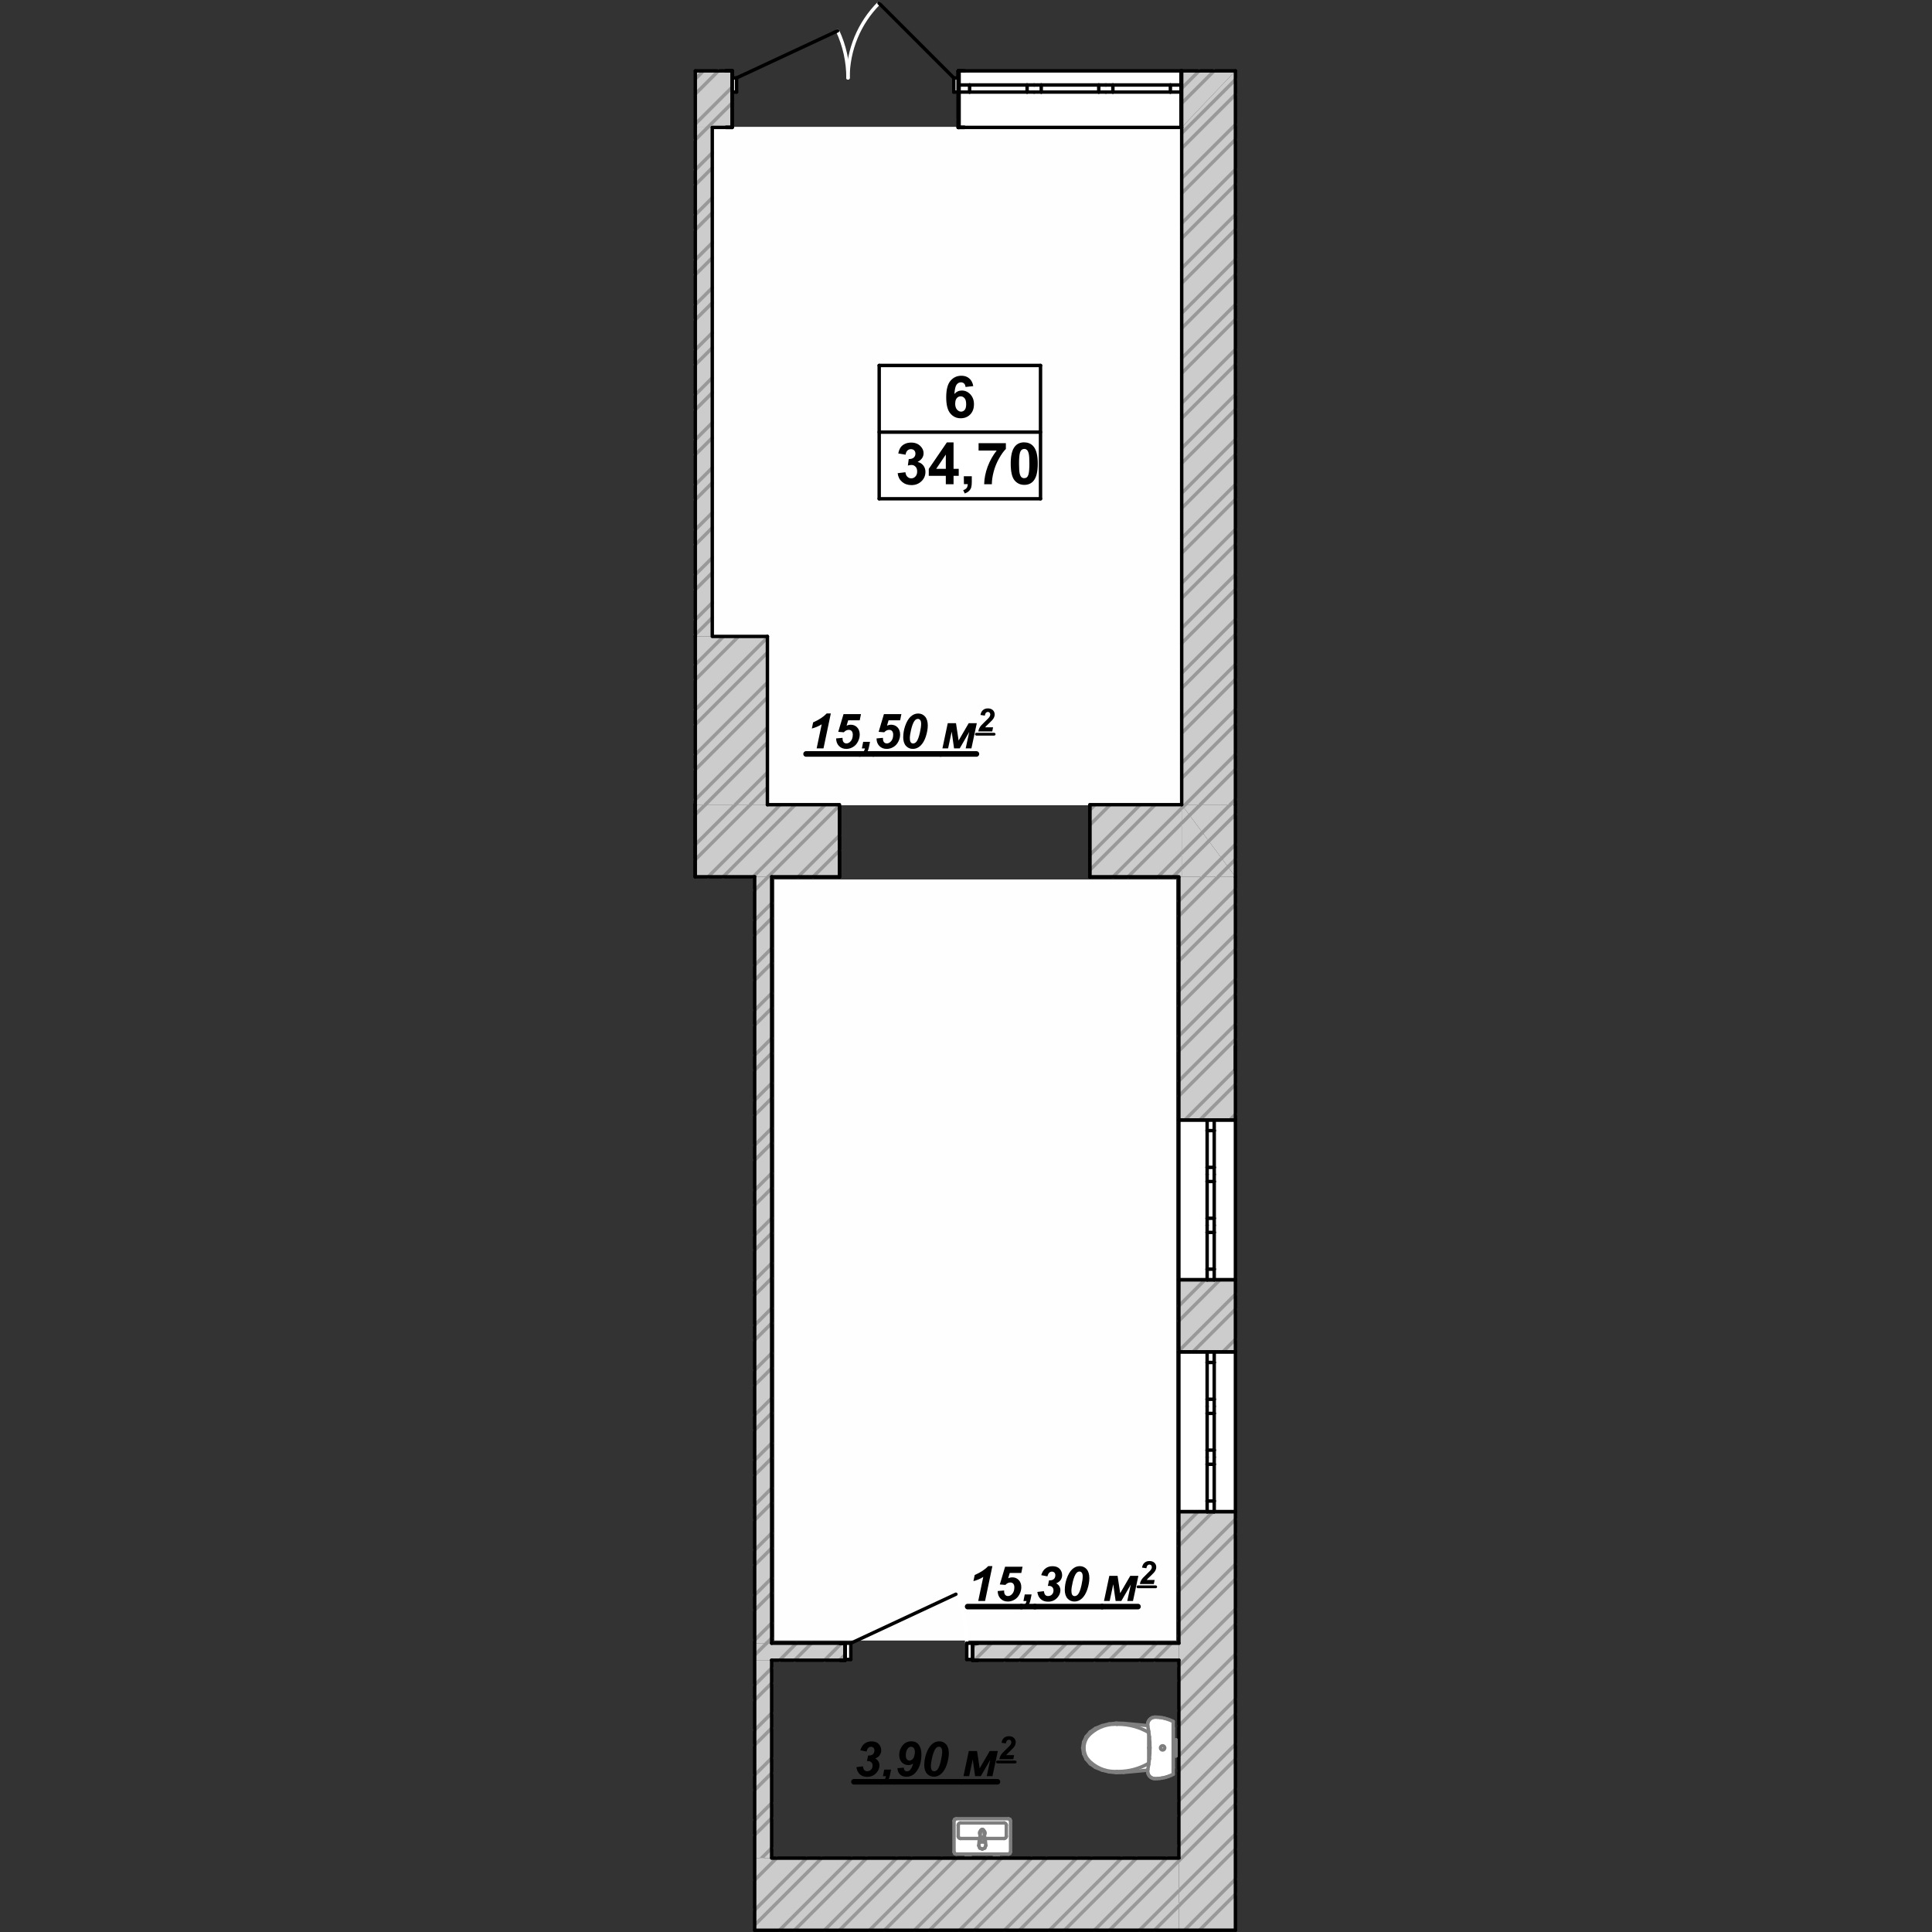
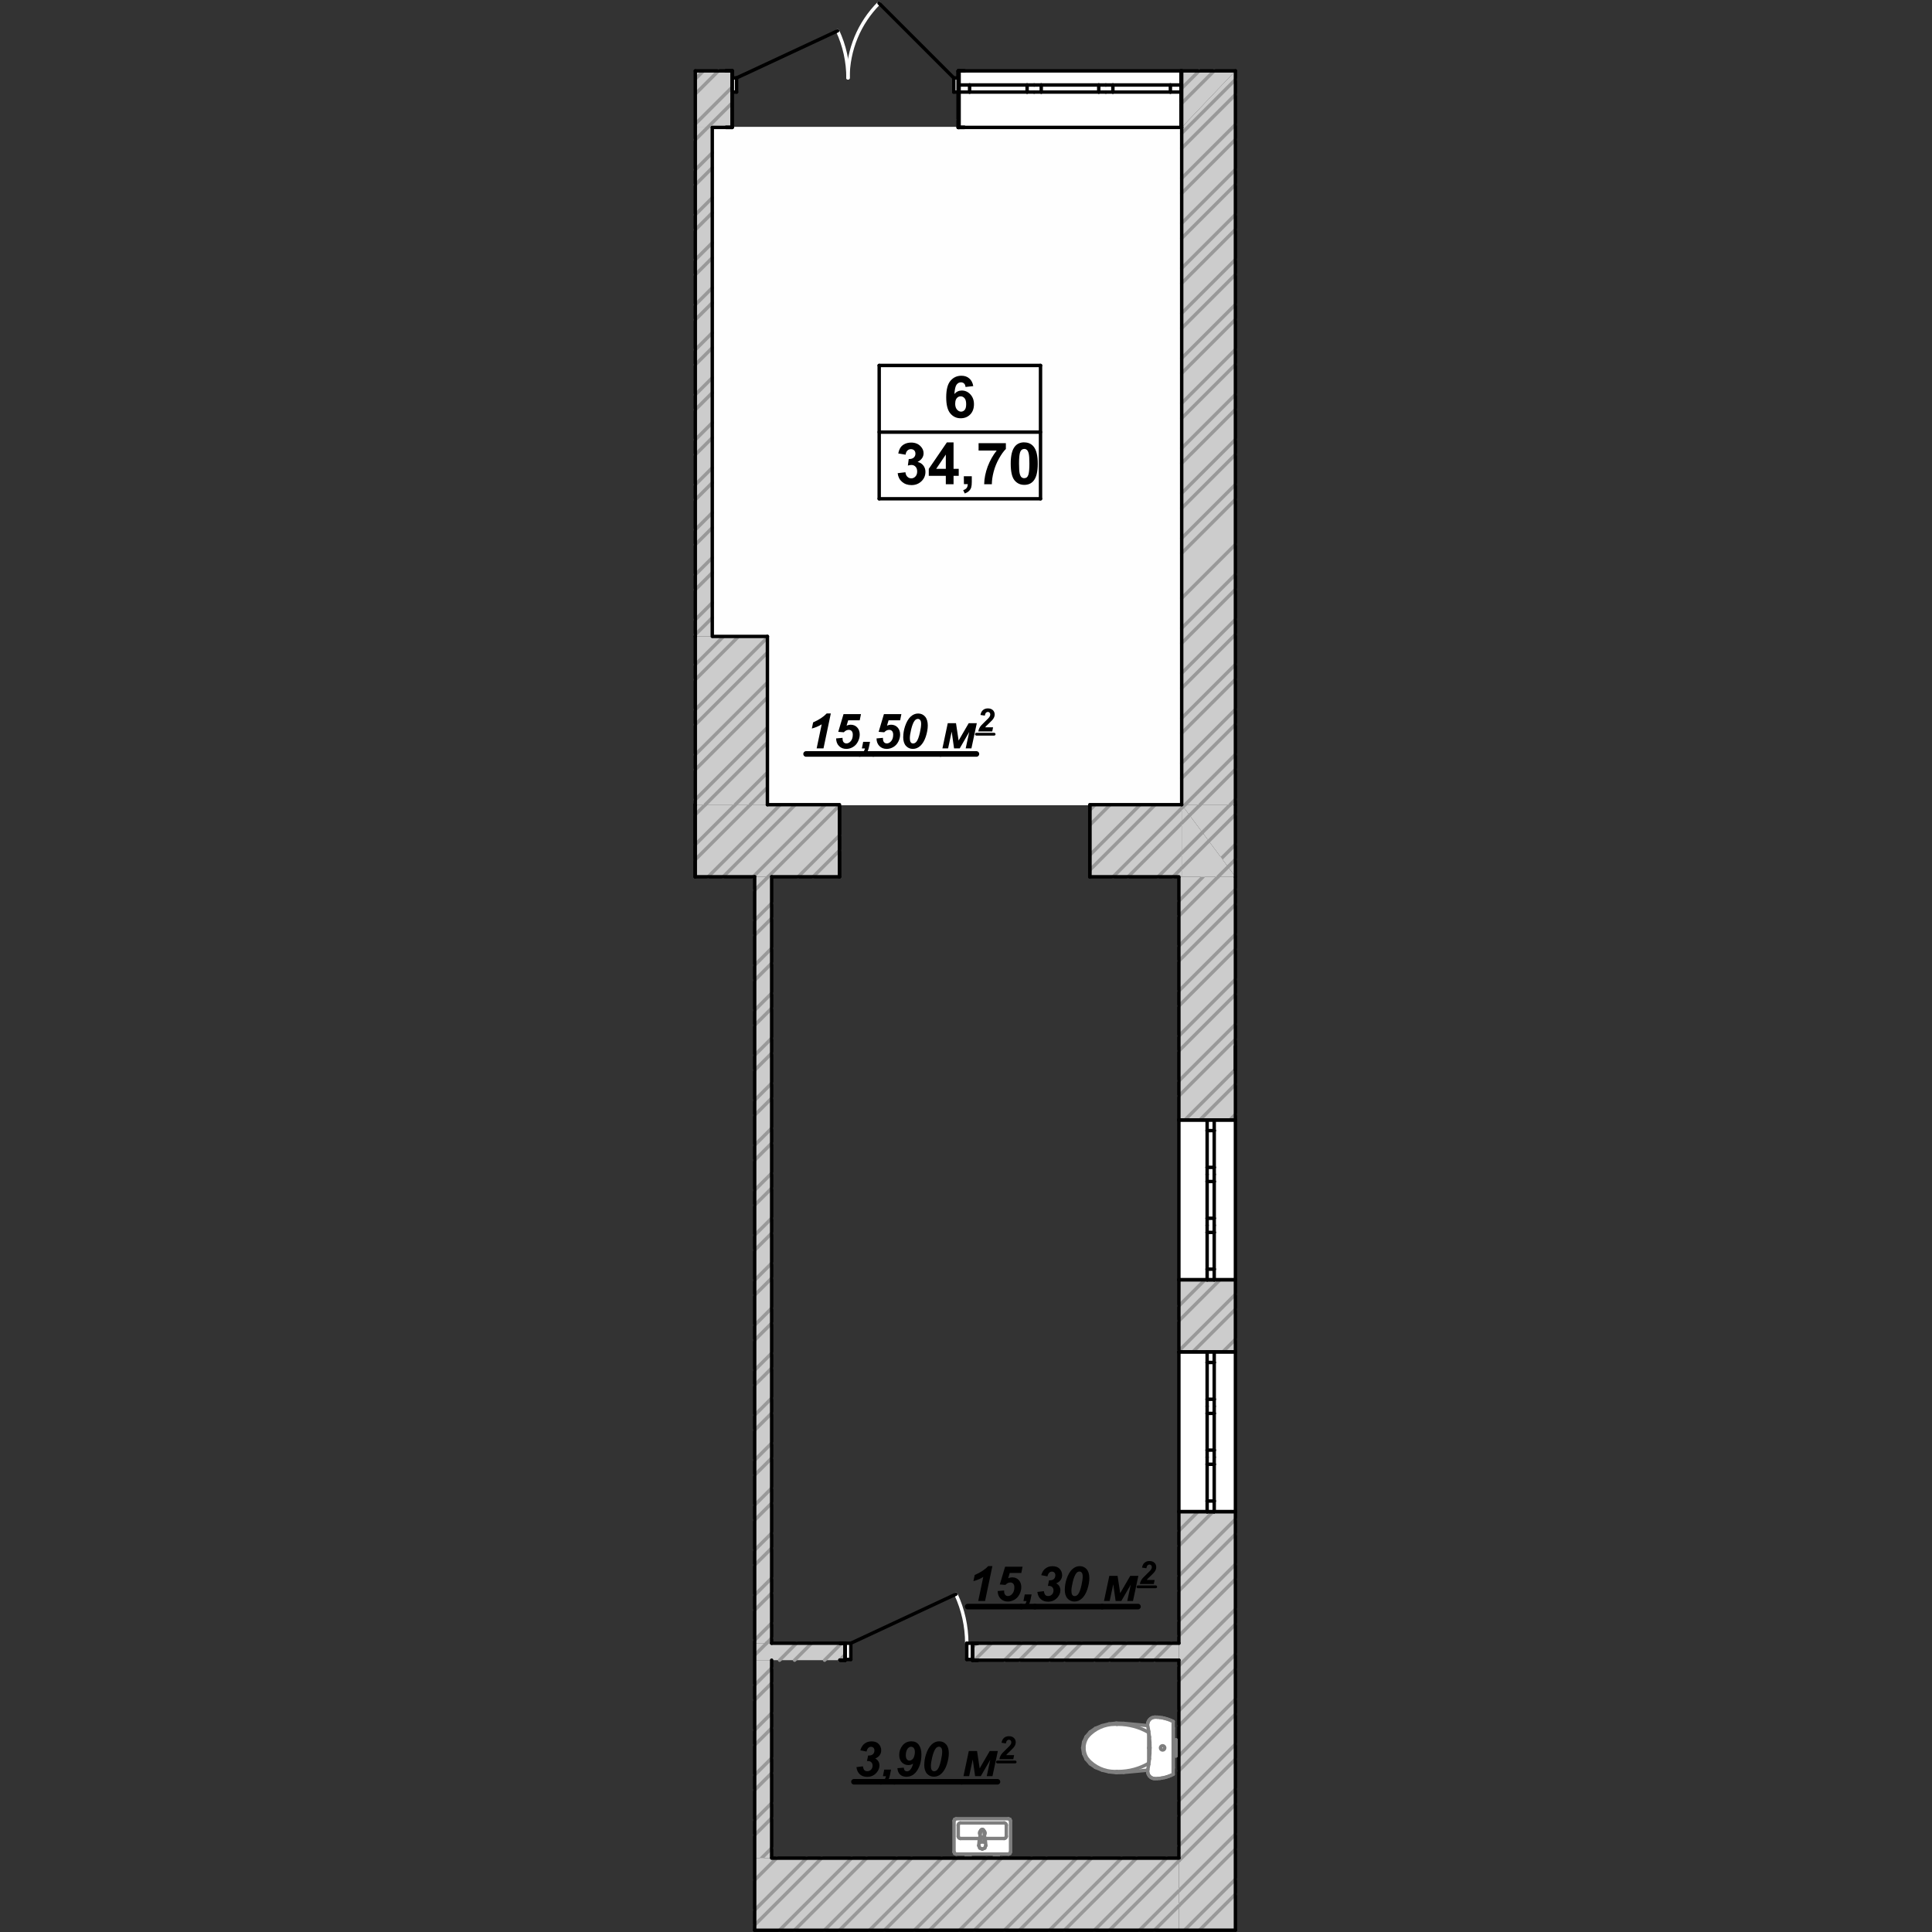
<svg xmlns="http://www.w3.org/2000/svg" xml:space="preserve" width="122mm" height="122mm" version="1.1" style="shape-rendering:geometricPrecision; text-rendering:geometricPrecision; image-rendering:optimizeQuality; fill-rule:evenodd; clip-rule:evenodd" viewBox="0 0 12200 12200">
  <rect x="0" y="0" width="12200" height="12200" fill="#333333" stroke="none" />
  <defs>
    <style type="text/css">
   
    .str3 {stroke:black;stroke-width:21.6;stroke-linecap:round;stroke-linejoin:round;stroke-miterlimit:10}
    .str6 {stroke:#7F7F7F;stroke-width:21.6;stroke-linecap:round;stroke-linejoin:round;stroke-miterlimit:10}
    .str0 {stroke:#999999;stroke-width:21.6;stroke-linecap:round;stroke-linejoin:round;stroke-miterlimit:10}
    .str4 {stroke:#CCCCCC;stroke-width:21.6;stroke-linecap:round;stroke-linejoin:round;stroke-miterlimit:10}
    .str5 {stroke:white;stroke-width:21.6;stroke-linecap:round;stroke-linejoin:round;stroke-miterlimit:10}
    .str1 {stroke:black;stroke-width:35.28;stroke-linecap:round;stroke-linejoin:round;stroke-miterlimit:10}
    .str2 {stroke:black;stroke-width:17.64;stroke-linecap:round;stroke-linejoin:round;stroke-miterlimit:10}
    .fil1 {fill:none}
    .fil4 {fill:#FEFEFE}
    .fil2 {fill:black}
    .fil5 {fill:#6A6A6A}
    .fil0 {fill:#CCCCCC}
    .fil3 {fill:white}
   
  </style>
  </defs>
  <g id="Слой_x0020_1">
    <g id="_1798161312928">
      <polygon class="fil0" points="4764.44,10376.44 5337.03,10376.44 5337.03,10483.54 4764.44,10483.54 " />
      <polygon class="fil0" points="4497.83,4018.83 4390.63,4018.83 4390.63,801.84 4497.83,801.84 " />
      <polygon class="fil0" points="4390.76,804.57 4390.76,447.43 4622.83,447.43 4622.83,804.57 " />
      <line class="fil1 str0" x1="4390.63" y1="882.72" x2="4616.68" y2="656.64" />
      <line class="fil1 str0" x1="4395.36" y1="588.96" x2="4536.86" y2="447.51" />
      <line class="fil1 str0" x1="4392.39" y1="781.33" x2="4623.51" y2="550.27" />
      <line class="fil1 str0" x1="4392.9" y1="496.71" x2="4439.3" y2="450.37" />
      <g>
        <path class="fil2" d="M5408.15 11158.78l41.02 -4.9c1.84,11.63 4.9,19.59 9.19,24.18 4.59,4.59 10.4,6.74 17.75,6.74 9.8,0 17.76,-3.37 24.19,-9.8 6.42,-6.43 9.79,-15 9.79,-25.41 0,-8.88 -2.45,-15.92 -7.65,-21.12 -5.21,-5.21 -12.25,-7.96 -21.12,-7.96 -2.15,0 -4.29,0.31 -6.74,0.61l7.35 -35.81c1.53,0.3 3.06,0.3 4.59,0.3 11.33,0 19.9,-2.75 26.02,-8.57 6.12,-5.82 9.18,-13.78 9.18,-23.88 0,-7.04 -2.14,-12.55 -6.12,-16.53 -3.98,-3.98 -9.18,-6.12 -15.61,-6.12 -6.12,0 -11.63,2.14 -16.53,6.73 -4.9,4.6 -8.88,12.25 -11.63,23.27l-39.19 -7.65c4.9,-16.23 11.94,-28.78 20.82,-37.35 13.47,-12.86 30,-19.29 49.59,-19.29 20.2,0 35.51,5.51 45.92,16.84 10.41,11.02 15.61,24.49 15.61,40.1 0,11.33 -3.37,21.74 -10.1,30.92 -6.74,9.18 -15.92,15.92 -27.55,20.21 9.18,4.89 15.92,11.32 20.2,18.97 4.29,7.66 6.43,15.92 6.43,24.49 0,16.23 -5.82,31.23 -17.14,44.7 -15.61,18.67 -35.82,27.86 -60.61,27.86 -18.68,0 -33.98,-5.21 -45.92,-15.92 -11.94,-10.72 -19.29,-25.72 -21.74,-45l0 -0.61z" />
        <line class="fil1 str1" x1="5392.54" y1="11251.3" x2="5561.91" y2="11251.3" />
        <path class="fil2" d="M5583.64 11174.69l43.17 0 -7.04 34.29c-3.98,19.59 -10.41,33.67 -19.59,41.94 -8.88,8.26 -20.51,12.55 -34.9,12.86l4.28 -19.9c7.04,-1.53 12.55,-4.29 16.53,-8.57 3.98,-3.98 7.04,-10.41 8.88,-18.98l-19.59 0 8.26 -41.64z" />
        <line class="fil1 str1" x1="5561.91" y1="11251.3" x2="5647.64" y2="11251.3" />
        <path class="fil2" d="M5666.93 11165.51l40.1 -3.37c0.92,8.57 3.06,14.7 6.43,18.06 3.36,3.37 7.96,5.21 13.77,5.21 7.35,0 13.78,-2.76 19.29,-8.57 8.26,-8.27 14.69,-21.74 19.59,-40.11 -9.18,6.13 -18.98,9.19 -29.39,9.19 -16.84,0 -30.92,-5.82 -41.94,-17.14 -11.02,-11.64 -16.53,-27.25 -16.53,-47.15 0,-22.34 7.04,-42.24 21.12,-59.69 14.09,-17.45 32.76,-26.02 56.03,-26.02 20.51,0 36.12,7.34 46.83,22.34 10.72,15 16.23,35.21 16.23,60.62 0,39.49 -8.58,72.85 -26.02,100.1 -17.45,27.24 -40.41,40.71 -68.88,40.71 -16.53,0 -29.7,-4.59 -39.8,-14.08 -10.1,-9.49 -15.61,-22.96 -16.83,-40.1zm110.2 -101.33c0,-11.63 -2.14,-20.2 -6.73,-25.71 -4.6,-5.51 -10.41,-8.27 -17.15,-8.27 -8.26,0 -15.3,3.98 -21.43,11.64 -7.96,10.4 -11.94,24.49 -11.94,42.24 0,11.33 2.15,19.9 6.74,25.41 4.59,5.51 10.1,8.26 16.53,8.26 5.51,0 11.02,-2.14 16.53,-6.42 5.51,-4.29 9.8,-10.72 12.86,-19.6 3.06,-9.18 4.59,-18.36 4.59,-27.55zm59.48 80.51c0,-22.04 3.68,-44.38 11.02,-67.04 9.19,-27.55 20.82,-48.06 35.21,-61.53 14.38,-13.47 30.3,-20.2 47.75,-20.2 17.76,0 32.45,6.43 43.78,19.28 11.32,12.86 17.14,31.53 17.14,56.02 0,22.35 -4.29,45.92 -12.55,71.02 -8.27,24.8 -19.59,43.78 -33.67,57.25 -14.09,13.16 -30,19.9 -47.76,19.9 -17.75,0 -32.45,-6.43 -44.08,-19.29 -11.33,-12.86 -17.14,-31.53 -17.14,-55.71l0.3 0.3zm41.94 8.27c0,11.63 1.84,19.9 5.51,24.79 3.67,4.9 8.57,7.35 14.69,7.35 7.96,0 15,-3.67 21.13,-11.02 8.26,-9.79 15.61,-29.08 22.04,-58.16 5.2,-22.96 7.65,-41.33 7.65,-54.8 0,-11.02 -1.84,-18.98 -5.82,-23.88 -3.67,-4.89 -8.57,-7.34 -14.69,-7.34 -7.65,0 -14.39,3.67 -20.2,11.02 -8.57,10.71 -15.92,29.39 -22.35,56.02 -5.51,22.96 -8.27,41.63 -8.27,56.32l0.31 -0.3z" />
        <line class="fil1 str1" x1="5647.64" y1="11251.3" x2="6072.13" y2="11251.3" />
        <polygon class="fil2" points="6117.74,11057.14 6169.78,11057.14 6186.31,11166.73 6249.99,11057.14 6301.11,11057.14 6267.13,11216.02 6231.01,11216.02 6253.35,11112.24 6193.35,11216.02 6157.54,11216.02 6142.54,11110.41 6119.89,11216.02 6084.07,11216.02 " />
        <line class="fil1 str1" x1="6072.13" y1="11251.3" x2="6298.65" y2="11251.3" />
        <path class="fil2" d="M6351.99 11009.24l-27.68 -4.24c2.22,-13.33 7.47,-23.64 15.56,-30.71 8.28,-7.07 18.58,-10.71 30.91,-10.71 13.54,0 24.04,3.64 31.72,10.91 7.68,7.28 11.52,16.57 11.52,27.88 0,5.66 -1.22,11.32 -3.64,17.18 -2.43,5.66 -6.26,11.72 -11.72,17.98 -3.84,4.44 -10.1,10.71 -18.99,18.99 -8.89,8.08 -14.75,13.74 -17.58,16.77 -2.83,3.03 -5.66,6.26 -8.28,9.7l50.1 0 -5.25 25.86 -87.89 0c1.01,-7.07 3.03,-13.74 6.27,-20.2 3.23,-6.47 7.27,-12.53 12.12,-17.99 4.85,-5.45 13.74,-14.34 26.67,-26.67 9.7,-9.29 15.76,-15.35 18.38,-18.18 4.65,-5.05 7.88,-9.49 9.5,-13.33 1.62,-3.84 2.42,-7.28 2.42,-10.31 0,-4.85 -1.41,-8.89 -4.24,-11.92 -2.83,-3.03 -6.46,-4.44 -10.91,-4.44 -4.44,0 -8.28,1.61 -11.72,5.05 -3.43,3.43 -6.06,9.49 -7.68,18.38l0.41 0z" />
        <line class="fil1 str2" x1="6298.65" y1="11126.49" x2="6410.45" y2="11126.49" />
      </g>
      <polygon class="fil0" points="7801.34,8081.34 7801.34,8536.74 7444.24,8536.74 7444.24,8081.34 " />
      <line class="fil1 str0" x1="7532.64" y1="8536.74" x2="7801.34" y2="8268.04" />
      <line class="fil1 str0" x1="7444.24" y1="8341.04" x2="7703.94" y2="8081.34" />
      <line class="fil1 str0" x1="7722.04" y1="8536.74" x2="7801.34" y2="8457.44" />
      <line class="fil1 str0" x1="7444.24" y1="8530.54" x2="7801.34" y2="8173.34" />
      <line class="fil1 str0" x1="7444.24" y1="8246.34" x2="7609.24" y2="8081.34" />
      <polygon class="fil0" points="7444.24,12187.79 7444.24,9545.64 7801.34,9545.64 7801.34,12187.79 " />
      <line class="fil1 str0" x1="7575.43" y1="12187.36" x2="7801.34" y2="11961.44" />
      <line class="fil1 str0" x1="7444.24" y1="12034.45" x2="7801.34" y2="11677.34" />
      <line class="fil1 str0" x1="7444.24" y1="11750.34" x2="7801.34" y2="11393.24" />
      <line class="fil1 str0" x1="7444.24" y1="11466.24" x2="7801.34" y2="11109.14" />
      <line class="fil1 str0" x1="7444.24" y1="11182.14" x2="7801.34" y2="10825.04" />
      <line class="fil1 str0" x1="7444.24" y1="10898.04" x2="7801.34" y2="10540.94" />
      <line class="fil1 str0" x1="7444.24" y1="10613.94" x2="7801.34" y2="10256.74" />
      <line class="fil1 str0" x1="7444.24" y1="10329.84" x2="7801.34" y2="9972.64" />
      <line class="fil1 str0" x1="7444.24" y1="10045.74" x2="7801.34" y2="9688.54" />
      <line class="fil1 str0" x1="7444.24" y1="9761.64" x2="7660.14" y2="9545.64" />
      <line class="fil1 str0" x1="7484.76" y1="12183.33" x2="7801.34" y2="11866.74" />
      <line class="fil1 str0" x1="7444.24" y1="11939.74" x2="7801.34" y2="11582.64" />
      <line class="fil1 str0" x1="7444.24" y1="11655.64" x2="7801.34" y2="11298.54" />
      <line class="fil1 str0" x1="7444.24" y1="11371.54" x2="7801.34" y2="11014.44" />
      <line class="fil1 str0" x1="7444.24" y1="11087.44" x2="7801.34" y2="10730.34" />
      <line class="fil1 str0" x1="7444.24" y1="10803.34" x2="7801.34" y2="10446.24" />
      <line class="fil1 str0" x1="7444.24" y1="10519.24" x2="7801.34" y2="10162.04" />
      <line class="fil1 str0" x1="7444.24" y1="10235.14" x2="7801.34" y2="9877.94" />
      <line class="fil1 str0" x1="7444.24" y1="9951.04" x2="7801.34" y2="9593.84" />
      <line class="fil1 str0" x1="7444.24" y1="9666.94" x2="7565.44" y2="9545.64" />
      <polygon class="fil0" points="7801.34,5536.74 7801.34,7072.44 7444.24,7072.44 7444.24,5536.74 " />
      <line class="fil1 str0" x1="7576.44" y1="7072.44" x2="7801.34" y2="6847.54" />
      <line class="fil1 str0" x1="7444.24" y1="6920.54" x2="7801.34" y2="6563.44" />
      <line class="fil1 str0" x1="7444.24" y1="6636.44" x2="7801.34" y2="6279.34" />
      <line class="fil1 str0" x1="7444.24" y1="6352.34" x2="7801.34" y2="5995.24" />
      <line class="fil1 str0" x1="7444.24" y1="6068.24" x2="7801.34" y2="5711.14" />
      <line class="fil1 str0" x1="7444.24" y1="5784.14" x2="7691.64" y2="5536.74" />
      <line class="fil1 str0" x1="7765.84" y1="7072.44" x2="7801.34" y2="7036.94" />
      <line class="fil1 str0" x1="7481.74" y1="7072.44" x2="7801.34" y2="6752.84" />
      <line class="fil1 str0" x1="7444.24" y1="6825.84" x2="7801.34" y2="6468.74" />
      <line class="fil1 str0" x1="7444.24" y1="6541.74" x2="7801.34" y2="6184.64" />
      <line class="fil1 str0" x1="7444.24" y1="6257.64" x2="7801.34" y2="5900.54" />
      <line class="fil1 str0" x1="7444.24" y1="5973.54" x2="7801.34" y2="5616.44" />
      <line class="fil1 str0" x1="7444.24" y1="5689.44" x2="7596.94" y2="5536.74" />
      <polygon class="fil3" points="7801.34,7072.44 7801.34,8081.34 7444.24,8081.34 7444.24,7072.44 " />
      <polygon class="fil3" points="7801.34,8536.74 7801.34,9545.64 7444.24,9545.64 7444.24,8536.74 " />
      <line class="fil1 str3" x1="7622.74" y1="7072.44" x2="7444.24" y2="7072.44" />
      <line class="fil1 str3" x1="7801.34" y1="7072.44" x2="7667.44" y2="7072.44" />
      <line class="fil1 str3" x1="7667.44" y1="7072.44" x2="7622.74" y2="7072.44" />
      <line class="fil1 str3" x1="7622.74" y1="8081.34" x2="7444.24" y2="8081.34" />
      <line class="fil1 str3" x1="7801.34" y1="8081.34" x2="7667.44" y2="8081.34" />
      <line class="fil1 str3" x1="7667.44" y1="8081.34" x2="7622.74" y2="8081.34" />
      <line class="fil1 str3" x1="7622.74" y1="8536.74" x2="7444.24" y2="8536.74" />
      <line class="fil1 str3" x1="7801.34" y1="8536.74" x2="7667.44" y2="8536.74" />
      <line class="fil1 str3" x1="7667.44" y1="8536.74" x2="7622.74" y2="8536.74" />
      <line class="fil1 str3" x1="7622.74" y1="9545.64" x2="7444.24" y2="9545.64" />
      <line class="fil1 str3" x1="7801.34" y1="9545.64" x2="7667.44" y2="9545.64" />
      <line class="fil1 str3" x1="7667.44" y1="9545.64" x2="7622.74" y2="9545.64" />
      <line class="fil1 str3" x1="7801.34" y1="12187.31" x2="7801.34" y2="9545.64" />
      <line class="fil1 str3" x1="7801.34" y1="8536.74" x2="7801.34" y2="8081.34" />
      <line class="fil1 str3" x1="7801.34" y1="7072.44" x2="7801.34" y2="6608.14" />
      <line class="fil1 str3" x1="7801.34" y1="6757.06" x2="7801.34" y2="5536.74" />
      <line class="fil1 str3" x1="7444.24" y1="5536.74" x2="7444.24" y2="7072.44" />
      <line class="fil1 str3" x1="7444.24" y1="8081.34" x2="7444.24" y2="8536.74" />
      <line class="fil1 str3" x1="7444.24" y1="9545.64" x2="7444.24" y2="10376.44" />
      <line class="fil1 str3" x1="7444.24" y1="10483.54" x2="7444.24" y2="11733.64" />
      <line class="fil1 str3" x1="7801.34" y1="8081.34" x2="7801.34" y2="7072.44" />
      <line class="fil1 str3" x1="7444.24" y1="8081.34" x2="7444.24" y2="7072.44" />
      <polygon class="fil3" points="7667.44,8081.34 7622.74,8081.34 7622.74,8014.44 7667.44,8014.44 " />
      <polygon class="fil3" points="7622.74,7737.64 7667.44,7737.64 7667.44,7782.24 7622.74,7782.24 " />
      <polygon class="fil3" points="7667.44,8014.44 7622.74,8014.44 7622.74,7782.24 7667.44,7782.24 " />
      <polygon class="fil3" points="7667.44,7737.64 7622.74,7737.64 7622.74,7692.94 7667.44,7692.94 " />
      <polygon class="fil3" points="7622.74,7416.14 7667.44,7416.14 7667.44,7460.84 7622.74,7460.84 " />
      <polygon class="fil3" points="7667.44,7692.94 7622.74,7692.94 7622.74,7460.84 7667.44,7460.84 " />
      <polygon class="fil3" points="7667.44,7416.14 7622.74,7416.14 7622.74,7371.54 7667.44,7371.54 " />
      <polygon class="fil3" points="7622.74,7072.44 7667.44,7072.44 7667.44,7139.44 7622.74,7139.44 " />
      <polygon class="fil3" points="7667.44,7371.54 7622.74,7371.54 7622.74,7139.44 7667.44,7139.44 " />
      <line class="fil1 str3" x1="7667.44" y1="8081.34" x2="7667.44" y2="8014.44" />
      <line class="fil1 str3" x1="7667.44" y1="8014.44" x2="7622.74" y2="8014.44" />
      <line class="fil1 str3" x1="7622.74" y1="8014.44" x2="7622.74" y2="8081.34" />
      <line class="fil1 str3" x1="7622.74" y1="7737.64" x2="7622.74" y2="7782.24" />
      <line class="fil1 str3" x1="7622.74" y1="7782.24" x2="7667.44" y2="7782.24" />
      <line class="fil1 str3" x1="7667.44" y1="7782.24" x2="7667.44" y2="7737.64" />
      <line class="fil1 str3" x1="7667.44" y1="8014.44" x2="7667.44" y2="7782.24" />
      <line class="fil1 str3" x1="7622.74" y1="7782.24" x2="7622.74" y2="8014.44" />
      <line class="fil1 str3" x1="7667.44" y1="7737.64" x2="7667.44" y2="7692.94" />
      <line class="fil1 str3" x1="7667.44" y1="7692.94" x2="7622.74" y2="7692.94" />
      <line class="fil1 str3" x1="7622.74" y1="7692.94" x2="7622.74" y2="7737.64" />
      <line class="fil1 str3" x1="7622.74" y1="7416.14" x2="7622.74" y2="7460.84" />
      <line class="fil1 str3" x1="7622.74" y1="7460.84" x2="7667.44" y2="7460.84" />
      <line class="fil1 str3" x1="7667.44" y1="7460.84" x2="7667.44" y2="7416.14" />
      <line class="fil1 str3" x1="7667.44" y1="7692.94" x2="7667.44" y2="7460.84" />
      <line class="fil1 str3" x1="7622.74" y1="7460.84" x2="7622.74" y2="7692.94" />
      <line class="fil1 str3" x1="7667.44" y1="7416.14" x2="7667.44" y2="7371.54" />
      <line class="fil1 str3" x1="7667.44" y1="7371.54" x2="7622.74" y2="7371.54" />
      <line class="fil1 str3" x1="7622.74" y1="7371.54" x2="7622.74" y2="7416.14" />
      <line class="fil1 str3" x1="7622.74" y1="7072.44" x2="7622.74" y2="7139.44" />
      <line class="fil1 str3" x1="7622.74" y1="7139.44" x2="7667.44" y2="7139.44" />
      <line class="fil1 str3" x1="7667.44" y1="7139.44" x2="7667.44" y2="7072.44" />
      <line class="fil1 str3" x1="7667.44" y1="7371.54" x2="7667.44" y2="7139.44" />
      <line class="fil1 str3" x1="7622.74" y1="7139.44" x2="7622.74" y2="7371.54" />
      <line class="fil1 str3" x1="7667.44" y1="8081.34" x2="7622.74" y2="8081.34" />
      <line class="fil1 str3" x1="7667.44" y1="8081.34" x2="7622.74" y2="8081.34" />
      <line class="fil1 str3" x1="7801.34" y1="8081.34" x2="7667.44" y2="8081.34" />
      <line class="fil1 str3" x1="7622.74" y1="8081.34" x2="7444.24" y2="8081.34" />
      <line class="fil1 str3" x1="7667.44" y1="7072.44" x2="7622.74" y2="7072.44" />
      <line class="fil1 str3" x1="7667.44" y1="7072.44" x2="7622.74" y2="7072.44" />
      <line class="fil1 str3" x1="7801.34" y1="7072.44" x2="7667.44" y2="7072.44" />
      <line class="fil1 str3" x1="7622.74" y1="7072.44" x2="7444.24" y2="7072.44" />
      <line class="fil1 str3" x1="7801.34" y1="9545.64" x2="7801.34" y2="8536.74" />
      <line class="fil1 str3" x1="7444.24" y1="9545.64" x2="7444.24" y2="8536.74" />
      <polygon class="fil3" points="7667.44,9545.64 7622.74,9545.64 7622.74,9478.64 7667.44,9478.64 " />
      <polygon class="fil3" points="7622.74,9201.94 7667.44,9201.94 7667.44,9246.54 7622.74,9246.54 " />
      <polygon class="fil3" points="7667.44,9478.64 7622.74,9478.64 7622.74,9246.54 7667.44,9246.54 " />
      <polygon class="fil3" points="7667.44,9201.94 7622.74,9201.94 7622.74,9157.24 7667.44,9157.24 " />
      <polygon class="fil3" points="7622.74,8880.44 7667.44,8880.44 7667.44,8925.14 7622.74,8925.14 " />
      <polygon class="fil3" points="7667.44,9157.24 7622.74,9157.24 7622.74,8925.14 7667.44,8925.14 " />
      <polygon class="fil3" points="7667.44,8880.44 7622.74,8880.44 7622.74,8835.84 7667.44,8835.84 " />
      <polygon class="fil3" points="7622.74,8536.74 7667.44,8536.74 7667.44,8603.64 7622.74,8603.64 " />
      <polygon class="fil3" points="7667.44,8835.84 7622.74,8835.84 7622.74,8603.64 7667.44,8603.64 " />
      <line class="fil1 str3" x1="7667.44" y1="9545.64" x2="7667.44" y2="9478.64" />
      <line class="fil1 str3" x1="7667.44" y1="9478.64" x2="7622.74" y2="9478.64" />
      <line class="fil1 str3" x1="7622.74" y1="9478.64" x2="7622.74" y2="9545.64" />
      <line class="fil1 str3" x1="7622.74" y1="9201.94" x2="7622.74" y2="9246.54" />
      <line class="fil1 str3" x1="7622.74" y1="9246.54" x2="7667.44" y2="9246.54" />
      <line class="fil1 str3" x1="7667.44" y1="9246.54" x2="7667.44" y2="9201.94" />
      <line class="fil1 str3" x1="7667.44" y1="9478.64" x2="7667.44" y2="9246.54" />
      <line class="fil1 str3" x1="7622.74" y1="9246.54" x2="7622.74" y2="9478.64" />
      <line class="fil1 str3" x1="7667.44" y1="9201.94" x2="7667.44" y2="9157.24" />
      <line class="fil1 str3" x1="7667.44" y1="9157.24" x2="7622.74" y2="9157.24" />
      <line class="fil1 str3" x1="7622.74" y1="9157.24" x2="7622.74" y2="9201.94" />
      <line class="fil1 str3" x1="7622.74" y1="8880.44" x2="7622.74" y2="8925.14" />
      <line class="fil1 str3" x1="7622.74" y1="8925.14" x2="7667.44" y2="8925.14" />
      <line class="fil1 str3" x1="7667.44" y1="8925.14" x2="7667.44" y2="8880.44" />
      <line class="fil1 str3" x1="7667.44" y1="9157.24" x2="7667.44" y2="8925.14" />
      <line class="fil1 str3" x1="7622.74" y1="8925.14" x2="7622.74" y2="9157.24" />
      <line class="fil1 str3" x1="7667.44" y1="8880.44" x2="7667.44" y2="8835.84" />
      <line class="fil1 str3" x1="7667.44" y1="8835.84" x2="7622.74" y2="8835.84" />
      <line class="fil1 str3" x1="7622.74" y1="8835.84" x2="7622.74" y2="8880.44" />
      <line class="fil1 str3" x1="7622.74" y1="8536.74" x2="7622.74" y2="8603.64" />
      <line class="fil1 str3" x1="7622.74" y1="8603.64" x2="7667.44" y2="8603.64" />
      <line class="fil1 str3" x1="7667.44" y1="8603.64" x2="7667.44" y2="8536.74" />
      <line class="fil1 str3" x1="7667.44" y1="8835.84" x2="7667.44" y2="8603.64" />
      <line class="fil1 str3" x1="7622.74" y1="8603.64" x2="7622.74" y2="8835.84" />
      <line class="fil1 str3" x1="7667.44" y1="9545.64" x2="7622.74" y2="9545.64" />
      <line class="fil1 str3" x1="7667.44" y1="9545.64" x2="7622.74" y2="9545.64" />
      <line class="fil1 str3" x1="7801.34" y1="9545.64" x2="7667.44" y2="9545.64" />
      <line class="fil1 str3" x1="7622.74" y1="9545.64" x2="7444.24" y2="9545.64" />
      <line class="fil1 str3" x1="7667.44" y1="8536.74" x2="7622.74" y2="8536.74" />
      <line class="fil1 str3" x1="7667.44" y1="8536.74" x2="7622.74" y2="8536.74" />
      <line class="fil1 str3" x1="7801.34" y1="8536.74" x2="7667.44" y2="8536.74" />
      <line class="fil1 str3" x1="7622.74" y1="8536.74" x2="7444.24" y2="8536.74" />
      <polygon class="fil0" points="7462.04,5081.33 7801.34,5081.33 7801.34,5536.74 " />
      <line class="fil1 str0" x1="7754.54" y1="5473.83" x2="7801.34" y2="5427.03" />
      <line class="fil1 str0" x1="7633.16" y1="5311.01" x2="7801.34" y2="5142.93" />
      <line class="fil1 str0" x1="7511.86" y1="5148.21" x2="7578.74" y2="5081.33" />
      <line class="fil1 str0" x1="7714.04" y1="5419.53" x2="7801.34" y2="5332.33" />
      <line class="fil1 str0" x1="7592.74" y1="5256.73" x2="7768.14" y2="5081.33" />
      <line class="fil1 str0" x1="7471.44" y1="5093.93" x2="7484.04" y2="5081.33" />
      <polygon class="fil0" points="4389.73,5081.33 5301.33,5081.33 5301.33,5536.74 4389.73,5536.74 " />
      <line class="fil1 str0" x1="5134.63" y1="5536.74" x2="5301.33" y2="5370.03" />
      <line class="fil1 str0" x1="4850.53" y1="5536.74" x2="5301.33" y2="5085.93" />
      <line class="fil1 str0" x1="4566.43" y1="5536.74" x2="5021.83" y2="5081.33" />
      <line class="fil1 str0" x1="4389.73" y1="5429.33" x2="4737.73" y2="5081.33" />
      <line class="fil1 str0" x1="4389.73" y1="5145.23" x2="4453.63" y2="5081.33" />
      <line class="fil1 str0" x1="5039.93" y1="5536.74" x2="5301.33" y2="5275.33" />
      <line class="fil1 str0" x1="4755.83" y1="5536.74" x2="5211.23" y2="5081.33" />
      <line class="fil1 str0" x1="4471.73" y1="5536.74" x2="4927.13" y2="5081.33" />
      <line class="fil1 str0" x1="4389.73" y1="5334.63" x2="4643.03" y2="5081.33" />
      <polygon class="fil0" points="7462.04,5081.33 7462.04,5536.74 6881.74,5536.74 6881.74,5081.33 " />
      <line class="fil1 str0" x1="7407.54" y1="5536.74" x2="7462.04" y2="5482.14" />
      <line class="fil1 str0" x1="7123.44" y1="5536.74" x2="7462.04" y2="5198.03" />
      <line class="fil1 str0" x1="6881.74" y1="5494.34" x2="7294.64" y2="5081.33" />
      <line class="fil1 str0" x1="6881.74" y1="5210.23" x2="7010.54" y2="5081.33" />
      <line class="fil1 str0" x1="7312.84" y1="5536.74" x2="7462.04" y2="5387.43" />
      <line class="fil1 str0" x1="7028.74" y1="5536.74" x2="7462.04" y2="5103.33" />
      <line class="fil1 str0" x1="6881.74" y1="5399.63" x2="7199.94" y2="5081.33" />
      <line class="fil1 str0" x1="6881.74" y1="5115.53" x2="6915.84" y2="5081.33" />
      <polygon class="fil0" points="7462.04,5536.74 7462.04,5081.33 7801.34,5536.74 " />
      <line class="fil1 str0" x1="7691.64" y1="5536.74" x2="7754.5" y2="5473.87" />
      <line class="fil1 str0" x1="7462.04" y1="5482.14" x2="7633.14" y2="5311.03" />
      <line class="fil1 str0" x1="7462.04" y1="5198.03" x2="7511.84" y2="5148.23" />
-       <line class="fil1 str0" x1="7596.94" y1="5536.74" x2="7714.02" y2="5419.55" />
      <line class="fil1 str0" x1="7462.04" y1="5387.43" x2="7592.73" y2="5256.74" />
      <line class="fil1 str0" x1="7462.04" y1="5103.33" x2="7471.43" y2="5093.94" />
      <line class="fil1 str3" x1="7801.34" y1="5536.74" x2="7801.34" y2="5081.33" />
      <line class="fil1 str3" x1="6881.74" y1="5081.33" x2="6881.74" y2="5536.74" />
      <line class="fil1 str3" x1="5301.33" y1="5081.33" x2="5301.33" y2="5536.74" />
      <line class="fil1 str3" x1="4389.73" y1="5081.33" x2="4389.73" y2="5536.74" />
      <line class="fil1 str3" x1="4390.63" y1="5081.33" x2="4389.73" y2="5081.33" />
      <line class="fil1 str3" x1="4389.73" y1="5536.74" x2="4765.53" y2="5536.74" />
      <line class="fil1 str3" x1="4872.73" y1="5536.74" x2="5301.33" y2="5536.74" />
      <line class="fil1 str3" x1="6881.74" y1="5536.74" x2="7444.24" y2="5536.74" />
      <line class="fil1 str3" x1="5301.33" y1="5081.33" x2="5301.33" y2="5536.74" />
      <line class="fil1 str3" x1="6881.74" y1="5081.33" x2="6881.74" y2="5536.74" />
      <line class="fil1 str3" x1="4389.73" y1="5081.33" x2="4389.73" y2="5536.74" />
      <polygon class="fil0" points="4390.63,4018.83 4846.03,4018.83 4846.03,5081.33 4390.63,5081.33 " />
      <line class="fil1 str0" x1="4737.73" y1="5081.33" x2="4846.03" y2="4973.03" />
      <line class="fil1 str0" x1="4453.63" y1="5081.33" x2="4846.03" y2="4688.93" />
      <line class="fil1 str0" x1="4390.63" y1="4860.23" x2="4846.03" y2="4404.83" />
      <line class="fil1 str0" x1="4390.63" y1="4576.13" x2="4846.03" y2="4120.73" />
      <line class="fil1 str0" x1="4390.63" y1="4292.03" x2="4663.73" y2="4018.83" />
      <line class="fil1 str0" x1="4643.03" y1="5081.33" x2="4846.03" y2="4878.33" />
      <line class="fil1 str0" x1="4390.63" y1="5049.63" x2="4846.03" y2="4594.23" />
      <line class="fil1 str0" x1="4390.63" y1="4765.53" x2="4846.03" y2="4310.13" />
      <line class="fil1 str0" x1="4390.63" y1="4481.43" x2="4846.03" y2="4026.03" />
      <line class="fil1 str0" x1="4390.63" y1="4197.33" x2="4569.03" y2="4018.83" />
      <line class="fil1 str3" x1="4390.63" y1="4018.83" x2="4390.63" y2="5081.33" />
      <polygon class="fil4" points="4494.23,4022.43 4494.23,801 7465.64,801 7465.64,5084.93 4842.43,5084.93 4842.43,4022.43 " />
-       <polygon class="fil4" points="4889.63,5553.64 7427.24,5553.64 7427.24,10359.44 4889.63,10359.44 " />
      <polygon class="fil5" points="6055.83,447.43 6055.83,804.57 6051.33,804.57 6051.33,447.43 " />
      <line class="fil1 str4" x1="6051.33" y1="756.16" x2="6055.83" y2="751.71" />
      <line class="fil1 str4" x1="6051.33" y1="528.87" x2="6055.83" y2="524.42" />
      <polygon class="fil5" points="7457.64,804.57 7457.64,447.43 7462.04,447.43 7462.04,804.57 " />
      <line class="fil1 str4" x1="7457.64" y1="713.63" x2="7462.04" y2="709.18" />
      <line class="fil1 str4" x1="7457.64" y1="486.34" x2="7462.04" y2="481.89" />
      <polygon class="fil3" points="7457.64,804.57 6055.83,804.57 6055.83,447.43 7457.64,447.43 " />
      <line class="fil1 str3" x1="7462.04" y1="804.57" x2="7462.04" y2="447.43" />
      <line class="fil1 str3" x1="7457.64" y1="536.71" x2="7457.64" y2="447.43" />
      <line class="fil1 str3" x1="7457.64" y1="804.57" x2="7457.64" y2="581.36" />
      <line class="fil1 str3" x1="7457.64" y1="581.36" x2="7457.64" y2="536.71" />
      <line class="fil1 str3" x1="6055.83" y1="536.71" x2="6055.83" y2="447.43" />
      <line class="fil1 str3" x1="6055.83" y1="804.57" x2="6055.83" y2="581.36" />
      <line class="fil1 str3" x1="6055.83" y1="581.36" x2="6055.83" y2="536.71" />
      <line class="fil1 str3" x1="4622.83" y1="804.57" x2="4584.43" y2="804.57" />
      <line class="fil1 str3" x1="4622.83" y1="581.36" x2="4622.83" y2="804.57" />
      <line class="fil1 str3" x1="4622.83" y1="447.43" x2="4584.43" y2="447.43" />
      <line class="fil1 str3" x1="4622.83" y1="447.43" x2="4622.83" y2="492.07" />
      <line class="fil1 str3" x1="4622.83" y1="447.43" x2="4622.83" y2="492.07" />
      <line class="fil1 str3" x1="4622.83" y1="492.07" x2="4622.83" y2="581.36" />
      <line class="fil1 str3" x1="6051.33" y1="804.57" x2="6055.83" y2="804.57" />
      <line class="fil1 str3" x1="6051.33" y1="581.36" x2="6051.33" y2="804.57" />
      <line class="fil1 str3" x1="6051.33" y1="447.43" x2="6055.83" y2="447.43" />
      <line class="fil1 str3" x1="6051.33" y1="447.43" x2="6051.33" y2="492.07" />
      <line class="fil1 str3" x1="6051.33" y1="447.43" x2="6051.33" y2="492.07" />
      <line class="fil1 str3" x1="6051.33" y1="492.07" x2="6051.33" y2="581.36" />
      <line class="fil1 str3" x1="6051.33" y1="804.57" x2="6055.83" y2="804.57" />
      <line class="fil1 str3" x1="7457.64" y1="804.57" x2="7462.04" y2="804.57" />
      <line class="fil1 str3" x1="7462.04" y1="447.43" x2="7457.64" y2="447.43" />
      <line class="fil1 str3" x1="6055.83" y1="447.43" x2="6051.33" y2="447.43" />
      <line class="fil1 str3" x1="4622.83" y1="447.43" x2="4391.04" y2="447.43" />
      <line class="fil1 str3" x1="6055.83" y1="804.57" x2="7457.64" y2="804.57" />
      <line class="fil1 str3" x1="6055.83" y1="447.43" x2="7457.64" y2="447.43" />
      <polygon class="fil3" points="6055.83,536.71 6122.73,536.71 6122.73,581.36 6055.83,581.36 " />
      <polygon class="fil3" points="6530.53,581.36 6485.83,581.36 6485.83,536.71 6530.53,536.71 " />
      <polygon class="fil3" points="6122.73,536.71 6485.83,536.71 6485.83,581.36 6122.73,581.36 " />
      <polygon class="fil3" points="6530.53,536.71 6575.13,536.71 6575.13,581.36 6530.53,581.36 " />
      <polygon class="fil3" points="6982.94,581.36 6938.24,581.36 6938.24,536.71 6982.94,536.71 " />
      <polygon class="fil3" points="6575.13,536.71 6938.24,536.71 6938.24,581.36 6575.13,581.36 " />
      <polygon class="fil3" points="6982.94,536.71 7027.54,536.71 7027.54,581.36 6982.94,581.36 " />
      <polygon class="fil3" points="7457.64,581.36 7390.64,581.36 7390.64,536.71 7457.64,536.71 " />
      <polygon class="fil3" points="7027.54,536.71 7390.64,536.71 7390.64,581.36 7027.54,581.36 " />
      <line class="fil1 str3" x1="6055.83" y1="536.71" x2="6122.73" y2="536.71" />
      <line class="fil1 str3" x1="6122.73" y1="536.71" x2="6122.73" y2="581.36" />
      <line class="fil1 str3" x1="6122.73" y1="581.36" x2="6055.83" y2="581.36" />
      <line class="fil1 str3" x1="6530.53" y1="581.36" x2="6485.83" y2="581.36" />
      <line class="fil1 str3" x1="6485.83" y1="581.36" x2="6485.83" y2="536.71" />
      <line class="fil1 str3" x1="6485.83" y1="536.71" x2="6530.53" y2="536.71" />
      <line class="fil1 str3" x1="6122.73" y1="536.71" x2="6485.83" y2="536.71" />
      <line class="fil1 str3" x1="6485.83" y1="581.36" x2="6122.73" y2="581.36" />
      <line class="fil1 str3" x1="6530.53" y1="536.71" x2="6575.13" y2="536.71" />
      <line class="fil1 str3" x1="6575.13" y1="536.71" x2="6575.13" y2="581.36" />
      <line class="fil1 str3" x1="6575.13" y1="581.36" x2="6530.53" y2="581.36" />
      <line class="fil1 str3" x1="6982.94" y1="581.36" x2="6938.24" y2="581.36" />
      <line class="fil1 str3" x1="6938.24" y1="581.36" x2="6938.24" y2="536.71" />
      <line class="fil1 str3" x1="6938.24" y1="536.71" x2="6982.94" y2="536.71" />
      <line class="fil1 str3" x1="6575.13" y1="536.71" x2="6938.24" y2="536.71" />
      <line class="fil1 str3" x1="6938.24" y1="581.36" x2="6575.13" y2="581.36" />
      <line class="fil1 str3" x1="6982.94" y1="536.71" x2="7027.54" y2="536.71" />
      <line class="fil1 str3" x1="7027.54" y1="536.71" x2="7027.54" y2="581.36" />
      <line class="fil1 str3" x1="7027.54" y1="581.36" x2="6982.94" y2="581.36" />
      <line class="fil1 str3" x1="7457.64" y1="581.36" x2="7390.64" y2="581.36" />
      <line class="fil1 str3" x1="7390.64" y1="581.36" x2="7390.64" y2="536.71" />
      <line class="fil1 str3" x1="7390.64" y1="536.71" x2="7457.64" y2="536.71" />
      <line class="fil1 str3" x1="7027.54" y1="536.71" x2="7390.64" y2="536.71" />
      <line class="fil1 str3" x1="7390.64" y1="581.36" x2="7027.54" y2="581.36" />
      <line class="fil1 str3" x1="6055.83" y1="581.36" x2="6055.83" y2="536.71" />
      <line class="fil1 str3" x1="6055.83" y1="581.36" x2="6055.83" y2="536.71" />
      <line class="fil1 str3" x1="6055.83" y1="804.57" x2="6055.83" y2="581.36" />
      <line class="fil1 str3" x1="6055.83" y1="536.71" x2="6055.83" y2="447.43" />
      <line class="fil1 str3" x1="7457.64" y1="581.36" x2="7457.64" y2="536.71" />
      <line class="fil1 str3" x1="7457.64" y1="581.36" x2="7457.64" y2="536.71" />
      <line class="fil1 str3" x1="7457.64" y1="804.57" x2="7457.64" y2="581.36" />
      <line class="fil1 str3" x1="7457.64" y1="536.71" x2="7457.64" y2="447.43" />
      <path class="fil1 str5" d="M5289.03 194.73c43.4,93.11 65.9,194.6 65.9,297.34" />
      <path class="fil1 str5" d="M5354.93 492.07c0,-177.13 70.4,-347 195.6,-472.25" />
      <polygon class="fil3" points="6051.33,581.36 6022.83,581.36 6022.83,492.07 6051.33,492.07 " />
      <polygon class="fil3" points="4622.83,492.07 4651.33,492.07 4651.33,581.36 4622.83,581.36 " />
      <line class="fil1 str3" x1="6051.33" y1="581.36" x2="6022.83" y2="581.36" />
      <line class="fil1 str3" x1="6022.83" y1="581.36" x2="6022.83" y2="492.07" />
      <line class="fil1 str3" x1="6022.83" y1="492.07" x2="6051.33" y2="492.07" />
      <line class="fil1 str3" x1="6051.33" y1="492.07" x2="6051.33" y2="581.36" />
      <line class="fil1 str3" x1="4622.83" y1="492.07" x2="4651.33" y2="492.07" />
      <line class="fil1 str3" x1="4651.33" y1="492.07" x2="4651.33" y2="581.36" />
      <line class="fil1 str3" x1="4651.33" y1="581.36" x2="4622.83" y2="581.36" />
      <line class="fil1 str3" x1="4622.83" y1="581.36" x2="4622.83" y2="492.07" />
      <line class="fil1 str3" x1="4651.33" y1="492.07" x2="5289.03" y2="194.73" />
      <line class="fil1 str3" x1="6022.83" y1="492.07" x2="5550.53" y2="19.82" />
      <line class="fil1 str3" x1="6051.33" y1="492.07" x2="6051.33" y2="581.36" />
      <line class="fil1 str3" x1="6051.33" y1="492.07" x2="6051.33" y2="581.36" />
      <line class="fil1 str3" x1="6051.33" y1="447.43" x2="6051.33" y2="492.07" />
      <line class="fil1 str3" x1="6051.33" y1="447.43" x2="6051.33" y2="492.07" />
      <line class="fil1 str3" x1="6051.33" y1="581.36" x2="6051.33" y2="804.57" />
      <line class="fil1 str3" x1="6051.33" y1="447.43" x2="6051.33" y2="492.07" />
      <line class="fil1 str3" x1="6051.33" y1="447.43" x2="6089.73" y2="447.43" />
      <line class="fil1 str3" x1="6051.33" y1="447.43" x2="6089.73" y2="447.43" />
      <line class="fil1 str3" x1="6051.33" y1="581.36" x2="6051.33" y2="804.57" />
      <line class="fil1 str3" x1="6051.33" y1="804.57" x2="6089.73" y2="804.57" />
      <line class="fil1 str3" x1="6051.33" y1="804.57" x2="6089.73" y2="804.57" />
      <line class="fil1 str3" x1="4622.83" y1="492.07" x2="4622.83" y2="581.36" />
      <line class="fil1 str3" x1="4622.83" y1="492.07" x2="4622.83" y2="581.36" />
      <line class="fil1 str3" x1="4622.83" y1="447.43" x2="4622.83" y2="492.07" />
      <line class="fil1 str3" x1="4622.83" y1="447.43" x2="4622.83" y2="492.07" />
      <line class="fil1 str3" x1="4622.83" y1="581.36" x2="4622.83" y2="804.57" />
      <line class="fil1 str3" x1="4622.83" y1="447.43" x2="4622.83" y2="492.07" />
      <line class="fil1 str3" x1="4622.83" y1="447.43" x2="4584.43" y2="447.43" />
      <line class="fil1 str3" x1="4622.83" y1="447.43" x2="4584.43" y2="447.43" />
      <line class="fil1 str3" x1="4622.83" y1="581.36" x2="4622.83" y2="804.57" />
      <line class="fil1 str3" x1="4622.83" y1="804.57" x2="4584.43" y2="804.57" />
      <line class="fil1 str3" x1="4622.83" y1="804.57" x2="4498.44" y2="804.57" />
      <polygon class="fil0" points="7462.04,804.57 7462.04,447.43 7801.34,447.43 " />
      <line class="fil1 str0" x1="7462.04" y1="652.38" x2="7667.04" y2="447.43" />
      <line class="fil1 str0" x1="7462.04" y1="557.67" x2="7572.34" y2="447.43" />
      <polygon class="fil0" points="7801.34,5081.33 7462.04,5081.33 7462.04,804.57 7801.34,447.43 " />
      <line class="fil1 str0" x1="7578.74" y1="5081.33" x2="7801.34" y2="4858.73" />
      <line class="fil1 str0" x1="7462.04" y1="4913.93" x2="7801.34" y2="4574.63" />
      <line class="fil1 str0" x1="7462.04" y1="4629.83" x2="7801.34" y2="4290.53" />
      <line class="fil1 str0" x1="7462.04" y1="4345.73" x2="7801.34" y2="4006.43" />
      <line class="fil1 str0" x1="7462.04" y1="4061.63" x2="7801.34" y2="3722.33" />
      <line class="fil1 str0" x1="7462.04" y1="3777.53" x2="7801.34" y2="3438.25" />
      <line class="fil1 str0" x1="7462.04" y1="3493.43" x2="7801.34" y2="3154.14" />
      <line class="fil1 str0" x1="7462.04" y1="3209.32" x2="7801.34" y2="2870.04" />
      <line class="fil1 str0" x1="7462.04" y1="2925.22" x2="7801.34" y2="2585.93" />
      <line class="fil1 str0" x1="7462.04" y1="2641.11" x2="7801.34" y2="2301.83" />
      <line class="fil1 str0" x1="7462.04" y1="2357.01" x2="7801.34" y2="2017.72" />
      <line class="fil1 str0" x1="7462.04" y1="2072.9" x2="7801.34" y2="1733.62" />
      <line class="fil1 str0" x1="7462.04" y1="1788.8" x2="7801.34" y2="1449.51" />
      <line class="fil1 str0" x1="7462.04" y1="1504.69" x2="7801.34" y2="1165.41" />
      <line class="fil1 str0" x1="7462.04" y1="1220.59" x2="7801.34" y2="881.3" />
      <line class="fil1 str0" x1="7462.04" y1="936.48" x2="7801.34" y2="597.2" />
      <line class="fil1 str0" x1="7768.14" y1="5081.33" x2="7801.34" y2="5048.13" />
      <line class="fil1 str0" x1="7484.04" y1="5081.33" x2="7801.34" y2="4764.03" />
      <line class="fil1 str0" x1="7462.04" y1="4819.23" x2="7801.34" y2="4479.93" />
      <line class="fil1 str0" x1="7462.04" y1="4535.13" x2="7801.34" y2="4195.83" />
      <line class="fil1 str0" x1="7462.04" y1="4251.03" x2="7801.34" y2="3911.73" />
      <line class="fil1 str0" x1="7462.04" y1="3966.93" x2="7801.34" y2="3627.63" />
-       <line class="fil1 str0" x1="7462.04" y1="3682.83" x2="7801.34" y2="3343.55" />
      <line class="fil1 str0" x1="7462.04" y1="3398.73" x2="7801.34" y2="3059.44" />
      <line class="fil1 str0" x1="7462.04" y1="3114.62" x2="7801.34" y2="2775.34" />
      <line class="fil1 str0" x1="7462.04" y1="2830.52" x2="7801.34" y2="2491.23" />
      <line class="fil1 str0" x1="7462.04" y1="2546.41" x2="7801.34" y2="2207.13" />
      <line class="fil1 str0" x1="7462.04" y1="2262.31" x2="7801.34" y2="1923.02" />
      <line class="fil1 str0" x1="7462.04" y1="1978.2" x2="7801.34" y2="1638.92" />
      <line class="fil1 str0" x1="7462.04" y1="1694.1" x2="7801.34" y2="1354.81" />
      <line class="fil1 str0" x1="7462.04" y1="1409.99" x2="7801.34" y2="1070.7" />
      <line class="fil1 str0" x1="7462.04" y1="1125.88" x2="7801.34" y2="786.6" />
      <line class="fil1 str0" x1="7462.04" y1="841.78" x2="7801.34" y2="502.49" />
      <line class="fil1 str3" x1="7462.04" y1="804.57" x2="7462.04" y2="447.43" />
      <line class="fil1 str3" x1="7801.34" y1="447.43" x2="7462.04" y2="447.43" />
      <line class="fil1 str3" x1="7462.04" y1="804.57" x2="7462.04" y2="5081.33" />
      <line class="fil1 str3" x1="7801.34" y1="5081.33" x2="7801.34" y2="447.43" />
      <line class="fil1 str0" x1="4390.63" y1="4007.93" x2="4497.83" y2="3900.73" />
      <line class="fil1 str0" x1="4390.63" y1="3723.73" x2="4497.83" y2="3616.63" />
      <line class="fil1 str0" x1="4390.63" y1="3439.67" x2="4497.83" y2="3332.53" />
      <line class="fil1 str0" x1="4390.63" y1="3155.57" x2="4497.83" y2="3048.42" />
      <line class="fil1 str0" x1="4390.63" y1="2871.46" x2="4497.83" y2="2764.32" />
      <line class="fil1 str0" x1="4390.63" y1="2587.36" x2="4497.83" y2="2480.21" />
      <line class="fil1 str0" x1="4390.63" y1="2303.25" x2="4497.83" y2="2196.11" />
      <line class="fil1 str0" x1="4390.63" y1="2019.15" x2="4497.83" y2="1912" />
      <line class="fil1 str0" x1="4390.63" y1="1735.04" x2="4497.83" y2="1627.9" />
      <line class="fil1 str0" x1="4390.63" y1="1450.94" x2="4497.83" y2="1343.79" />
      <line class="fil1 str0" x1="4390.63" y1="1166.83" x2="4497.83" y2="1059.69" />
      <line class="fil1 str0" x1="4390.63" y1="3913.23" x2="4497.83" y2="3806.03" />
      <line class="fil1 str0" x1="4390.63" y1="3629.03" x2="4497.83" y2="3521.93" />
      <line class="fil1 str0" x1="4390.63" y1="3344.97" x2="4497.83" y2="3237.83" />
      <line class="fil1 str0" x1="4390.63" y1="3060.87" x2="4497.83" y2="2953.72" />
      <line class="fil1 str0" x1="4390.63" y1="2776.76" x2="4497.83" y2="2669.62" />
      <line class="fil1 str0" x1="4390.63" y1="2492.65" x2="4497.83" y2="2385.51" />
      <line class="fil1 str0" x1="4390.63" y1="2208.55" x2="4497.83" y2="2101.41" />
      <line class="fil1 str0" x1="4390.63" y1="1924.44" x2="4497.83" y2="1817.3" />
      <line class="fil1 str0" x1="4390.63" y1="1640.34" x2="4497.83" y2="1533.2" />
      <line class="fil1 str0" x1="4390.63" y1="1356.23" x2="4497.83" y2="1249.09" />
      <line class="fil1 str0" x1="4390.63" y1="1072.13" x2="4497.83" y2="964.99" />
      <line class="fil1 str3" x1="4497.83" y1="4018.83" x2="4497.83" y2="806.13" />
      <line class="fil1 str3" x1="4390.63" y1="447.62" x2="4390.63" y2="4018.83" />
      <polygon class="fil0" points="4872.73,5536.74 4872.73,10376.44 4765.53,10376.44 4765.53,5536.74 " />
      <line class="fil1 str0" x1="4840.63" y1="10376.44" x2="4872.73" y2="10344.34" />
      <line class="fil1 str0" x1="4765.53" y1="10167.44" x2="4872.73" y2="10060.24" />
      <line class="fil1 str0" x1="4765.53" y1="9883.24" x2="4872.73" y2="9776.14" />
      <line class="fil1 str0" x1="4765.53" y1="9599.14" x2="4872.73" y2="9492.04" />
      <line class="fil1 str0" x1="4765.53" y1="9315.04" x2="4872.73" y2="9207.94" />
      <line class="fil1 str0" x1="4765.53" y1="9030.94" x2="4872.73" y2="8923.84" />
      <line class="fil1 str0" x1="4765.53" y1="8746.84" x2="4872.73" y2="8639.74" />
      <line class="fil1 str0" x1="4765.53" y1="8462.74" x2="4872.73" y2="8355.64" />
      <line class="fil1 str0" x1="4765.53" y1="8178.64" x2="4872.73" y2="8071.54" />
      <line class="fil1 str0" x1="4765.53" y1="7894.54" x2="4872.73" y2="7787.44" />
      <line class="fil1 str0" x1="4765.53" y1="7610.44" x2="4872.73" y2="7503.34" />
      <line class="fil1 str0" x1="4765.53" y1="7326.34" x2="4872.73" y2="7219.24" />
      <line class="fil1 str0" x1="4765.53" y1="7042.24" x2="4872.73" y2="6935.14" />
      <line class="fil1 str0" x1="4765.53" y1="6758.14" x2="4872.73" y2="6650.94" />
      <line class="fil1 str0" x1="4765.53" y1="6474.04" x2="4872.73" y2="6366.84" />
      <line class="fil1 str0" x1="4765.53" y1="6189.94" x2="4872.73" y2="6082.74" />
      <line class="fil1 str0" x1="4765.53" y1="5905.84" x2="4872.73" y2="5798.64" />
      <line class="fil1 str0" x1="4765.53" y1="5621.74" x2="4850.53" y2="5536.74" />
      <line class="fil1 str0" x1="4765.53" y1="10356.84" x2="4872.73" y2="10249.64" />
      <line class="fil1 str0" x1="4765.53" y1="10072.74" x2="4872.73" y2="9965.54" />
      <line class="fil1 str0" x1="4765.53" y1="9788.54" x2="4872.73" y2="9681.44" />
      <line class="fil1 str0" x1="4765.53" y1="9504.44" x2="4872.73" y2="9397.34" />
      <line class="fil1 str0" x1="4765.53" y1="9220.34" x2="4872.73" y2="9113.24" />
      <line class="fil1 str0" x1="4765.53" y1="8936.24" x2="4872.73" y2="8829.14" />
      <line class="fil1 str0" x1="4765.53" y1="8652.14" x2="4872.73" y2="8545.04" />
      <line class="fil1 str0" x1="4765.53" y1="8368.04" x2="4872.73" y2="8260.94" />
      <line class="fil1 str0" x1="4765.53" y1="8083.94" x2="4872.73" y2="7976.84" />
      <line class="fil1 str0" x1="4765.53" y1="7799.84" x2="4872.73" y2="7692.74" />
      <line class="fil1 str0" x1="4765.53" y1="7515.74" x2="4872.73" y2="7408.64" />
      <line class="fil1 str0" x1="4765.53" y1="7231.64" x2="4872.73" y2="7124.54" />
      <line class="fil1 str0" x1="4765.53" y1="6947.54" x2="4872.73" y2="6840.44" />
      <line class="fil1 str0" x1="4765.53" y1="6663.44" x2="4872.73" y2="6556.24" />
      <line class="fil1 str0" x1="4765.53" y1="6379.34" x2="4872.73" y2="6272.14" />
      <line class="fil1 str0" x1="4765.53" y1="6095.24" x2="4872.73" y2="5988.04" />
      <line class="fil1 str0" x1="4765.53" y1="5811.14" x2="4872.73" y2="5703.94" />
      <polygon class="fil0" points="4872.73,10483.54 4872.73,11733.64 4765.53,11733.64 4765.53,10483.54 " />
      <line class="fil1 str0" x1="4765.53" y1="11587.94" x2="4872.73" y2="11480.74" />
      <line class="fil1 str0" x1="4765.53" y1="11303.84" x2="4872.73" y2="11196.64" />
      <line class="fil1 str0" x1="4765.53" y1="11019.74" x2="4872.73" y2="10912.54" />
      <line class="fil1 str0" x1="4765.53" y1="10735.64" x2="4872.73" y2="10628.44" />
      <line class="fil1 str0" x1="4809.23" y1="11733.64" x2="4872.73" y2="11670.14" />
      <line class="fil1 str0" x1="4765.53" y1="11493.24" x2="4872.73" y2="11386.04" />
      <line class="fil1 str0" x1="4765.53" y1="11209.14" x2="4872.73" y2="11101.94" />
      <line class="fil1 str0" x1="4765.53" y1="10925.04" x2="4872.73" y2="10817.84" />
      <line class="fil1 str0" x1="4765.53" y1="10640.94" x2="4872.73" y2="10533.74" />
      <line class="fil1 str3" x1="4872.73" y1="11733.64" x2="4872.73" y2="10483.54" />
      <line class="fil1 str3" x1="4872.73" y1="10376.44" x2="4872.73" y2="5536.74" />
      <line class="fil1 str0" x1="5301.73" y1="10483.54" x2="5337.03" y2="10448.24" />
      <line class="fil1 str0" x1="5017.63" y1="10483.54" x2="5124.73" y2="10376.44" />
      <line class="fil1 str0" x1="4767.71" y1="10449.36" x2="4840.63" y2="10376.44" />
      <line class="fil1 str0" x1="5207.03" y1="10483.54" x2="5314.13" y2="10376.44" />
      <line class="fil1 str0" x1="4922.93" y1="10483.54" x2="5030.03" y2="10376.44" />
      <polygon class="fil0" points="7444.24,10376.44 7444.24,10483.54 6140.53,10483.54 6140.53,10376.44 " />
      <line class="fil1 str0" x1="7290.44" y1="10483.54" x2="7397.54" y2="10376.44" />
      <line class="fil1 str0" x1="7006.34" y1="10483.54" x2="7113.44" y2="10376.44" />
      <line class="fil1 str0" x1="6722.23" y1="10483.54" x2="6829.34" y2="10376.44" />
      <line class="fil1 str0" x1="6438.13" y1="10483.54" x2="6545.23" y2="10376.44" />
      <line class="fil1 str0" x1="6154.03" y1="10483.54" x2="6261.13" y2="10376.44" />
      <line class="fil1 str0" x1="7195.74" y1="10483.54" x2="7302.84" y2="10376.44" />
      <line class="fil1 str0" x1="6911.64" y1="10483.54" x2="7018.74" y2="10376.44" />
      <line class="fil1 str0" x1="6627.53" y1="10483.54" x2="6734.63" y2="10376.44" />
      <line class="fil1 str0" x1="6343.43" y1="10483.54" x2="6450.53" y2="10376.44" />
      <line class="fil1 str0" x1="6140.53" y1="10402.34" x2="6166.43" y2="10376.44" />
      <line class="fil1 str3" x1="5337.03" y1="10483.54" x2="5303.93" y2="10483.54" />
      <line class="fil1 str3" x1="5337.03" y1="10479.14" x2="5337.03" y2="10483.54" />
      <line class="fil1 str3" x1="5337.03" y1="10376.44" x2="5303.93" y2="10376.44" />
      <line class="fil1 str3" x1="5337.03" y1="10376.44" x2="5337.03" y2="10479.14" />
      <line class="fil1 str3" x1="6140.53" y1="10483.54" x2="6173.63" y2="10483.54" />
      <line class="fil1 str3" x1="6140.53" y1="10479.14" x2="6140.53" y2="10483.54" />
      <line class="fil1 str3" x1="6140.53" y1="10376.44" x2="6173.63" y2="10376.44" />
      <line class="fil1 str3" x1="6140.53" y1="10376.44" x2="6140.53" y2="10479.14" />
-       <line class="fil1 str3" x1="4872.73" y1="10483.54" x2="5337.03" y2="10483.54" />
      <line class="fil1 str3" x1="6140.53" y1="10483.54" x2="7444.24" y2="10483.54" />
      <line class="fil1 str3" x1="7444.24" y1="10376.44" x2="6140.53" y2="10376.44" />
      <line class="fil1 str3" x1="5337.03" y1="10376.44" x2="4872.73" y2="10376.44" />
      <path class="fil1 str5" d="M6036.23 10067.04c45.2,96.9 68.6,202.5 68.6,309.4" />
      <polygon class="fil3" points="6140.53,10479.14 6104.83,10479.14 6104.83,10376.44 6140.53,10376.44 " />
      <polygon class="fil3" points="5337.03,10376.44 5372.73,10376.44 5372.73,10479.14 5337.03,10479.14 " />
      <line class="fil1 str3" x1="6140.53" y1="10479.14" x2="6104.83" y2="10479.14" />
      <line class="fil1 str3" x1="6104.83" y1="10479.14" x2="6104.83" y2="10376.44" />
      <line class="fil1 str3" x1="6104.83" y1="10376.44" x2="6140.53" y2="10376.44" />
      <line class="fil1 str3" x1="6140.53" y1="10376.44" x2="6140.53" y2="10479.14" />
      <line class="fil1 str3" x1="5337.03" y1="10376.44" x2="5372.73" y2="10376.44" />
      <line class="fil1 str3" x1="5372.73" y1="10376.44" x2="5372.73" y2="10479.14" />
      <line class="fil1 str3" x1="5372.73" y1="10479.14" x2="5337.03" y2="10479.14" />
      <line class="fil1 str3" x1="5337.03" y1="10479.14" x2="5337.03" y2="10376.44" />
      <line class="fil1 str3" x1="5372.73" y1="10376.44" x2="6036.23" y2="10067.04" />
      <line class="fil1 str3" x1="6140.53" y1="10376.44" x2="6140.53" y2="10479.14" />
      <line class="fil1 str3" x1="6140.53" y1="10376.44" x2="6140.53" y2="10479.14" />
      <line class="fil1 str3" x1="6140.53" y1="10479.14" x2="6140.53" y2="10483.54" />
      <line class="fil1 str3" x1="6140.53" y1="10376.44" x2="6173.63" y2="10376.44" />
      <line class="fil1 str3" x1="6140.53" y1="10376.44" x2="6173.63" y2="10376.44" />
      <line class="fil1 str3" x1="6140.53" y1="10479.14" x2="6140.53" y2="10483.54" />
      <line class="fil1 str3" x1="6140.53" y1="10483.54" x2="6173.63" y2="10483.54" />
      <line class="fil1 str3" x1="6140.53" y1="10483.54" x2="6173.63" y2="10483.54" />
      <line class="fil1 str3" x1="5337.03" y1="10376.44" x2="5337.03" y2="10479.14" />
      <line class="fil1 str3" x1="5337.03" y1="10376.44" x2="5337.03" y2="10479.14" />
      <line class="fil1 str3" x1="5337.03" y1="10479.14" x2="5337.03" y2="10483.54" />
      <line class="fil1 str3" x1="5337.03" y1="10376.44" x2="5303.93" y2="10376.44" />
      <line class="fil1 str3" x1="5337.03" y1="10376.44" x2="5303.93" y2="10376.44" />
      <line class="fil1 str3" x1="5337.03" y1="10479.14" x2="5337.03" y2="10483.54" />
      <line class="fil1 str3" x1="5337.03" y1="10483.54" x2="5303.93" y2="10483.54" />
      <line class="fil1 str3" x1="5337.03" y1="10483.54" x2="5303.93" y2="10483.54" />
      <polygon class="fil3" points="7408.44,11051.64 7408.44,11047.44 7426.34,11047.44 7426.34,11051.64 " />
      <polygon class="fil3" points="7408.44,11047.44 7408.44,11037.34 7426.34,11037.34 7426.34,11047.44 " />
      <polygon class="fil3" points="7408.44,11037.34 7408.44,11027.24 7426.34,11027.24 7426.34,11037.34 " />
      <polygon class="fil3" points="7408.44,11027.24 7408.44,11023.04 7426.34,11023.04 7426.34,11027.24 " />
      <polygon class="fil3" points="7408.44,11088.24 7408.44,11073.34 7426.34,11073.34 7426.34,11088.24 " />
      <polygon class="fil3" points="7408.44,11073.34 7408.44,11051.64 7426.34,11051.64 7426.34,11073.34 " />
      <polygon class="fil3" points="7426.34,11023.04 7408.44,11023.04 7408.44,11001.34 7426.34,11001.34 " />
      <polygon class="fil3" points="7408.44,11001.34 7408.44,10986.44 7426.34,10986.44 7426.34,11001.34 " />
      <line class="fil1 str6" x1="7408.44" y1="11051.64" x2="7408.44" y2="11047.44" />
      <line class="fil1 str6" x1="7408.44" y1="11047.44" x2="7408.44" y2="11037.34" />
      <line class="fil1 str6" x1="7408.44" y1="11037.34" x2="7408.44" y2="11027.24" />
      <line class="fil1 str6" x1="7408.44" y1="11027.24" x2="7408.44" y2="11023.04" />
      <line class="fil1 str6" x1="7426.34" y1="11051.64" x2="7426.34" y2="11047.44" />
      <line class="fil1 str6" x1="7426.34" y1="11047.44" x2="7426.34" y2="11037.34" />
      <line class="fil1 str6" x1="7426.34" y1="11037.34" x2="7426.34" y2="11027.24" />
      <line class="fil1 str6" x1="7426.34" y1="11027.24" x2="7426.34" y2="11023.04" />
      <line class="fil1 str6" x1="7408.44" y1="11051.64" x2="7426.34" y2="11051.64" />
      <line class="fil1 str6" x1="7408.44" y1="11023.04" x2="7426.34" y2="11023.04" />
      <line class="fil1 str6" x1="7408.44" y1="11088.24" x2="7408.44" y2="11073.34" />
      <line class="fil1 str6" x1="7408.44" y1="11073.34" x2="7408.44" y2="11051.64" />
      <line class="fil1 str6" x1="7408.44" y1="11023.04" x2="7408.44" y2="11001.34" />
      <line class="fil1 str6" x1="7408.44" y1="11001.34" x2="7408.44" y2="10986.44" />
      <line class="fil1 str6" x1="7426.34" y1="11088.24" x2="7426.34" y2="11073.34" />
      <line class="fil1 str6" x1="7426.34" y1="11073.34" x2="7426.34" y2="11051.64" />
      <line class="fil1 str6" x1="7426.34" y1="11023.04" x2="7426.34" y2="11001.34" />
      <line class="fil1 str6" x1="7426.34" y1="11001.34" x2="7426.34" y2="10986.44" />
      <line class="fil1 str6" x1="7408.44" y1="11088.24" x2="7426.34" y2="11088.24" />
      <line class="fil1 str6" x1="7408.44" y1="10986.44" x2="7426.34" y2="10986.44" />
      <polygon class="fil3" points="7003.64,11188.64 6959.24,11177.54 6917.34,11160.54 6884.14,11137.74 6858.64,11108.24 6842.64,11074.04 6837.04,11037.34 6842.64,11000.74 6858.64,10966.54 6884.14,10937.04 6917.34,10914.14 6959.24,10897.14 7003.64,10886.14 7049.44,10881.24 7095.64,10882.64 7408.44,10911.54 7408.44,11163.24 7095.64,11192.14 7049.44,11193.54 " />
      <line class="fil1 str6" x1="7003.64" y1="11188.64" x2="6959.24" y2="11177.54" />
      <line class="fil1 str6" x1="6959.24" y1="11177.54" x2="6917.34" y2="11160.54" />
      <line class="fil1 str6" x1="6917.34" y1="11160.54" x2="6884.14" y2="11137.74" />
      <line class="fil1 str6" x1="6884.14" y1="11137.74" x2="6858.64" y2="11108.24" />
      <line class="fil1 str6" x1="6858.64" y1="11108.24" x2="6842.64" y2="11074.04" />
      <line class="fil1 str6" x1="6842.64" y1="11074.04" x2="6837.04" y2="11037.34" />
      <line class="fil1 str6" x1="6837.04" y1="11037.34" x2="6842.64" y2="11000.74" />
      <line class="fil1 str6" x1="6842.64" y1="11000.74" x2="6858.64" y2="10966.54" />
      <line class="fil1 str6" x1="6858.64" y1="10966.54" x2="6884.14" y2="10937.04" />
      <line class="fil1 str6" x1="6884.14" y1="10937.04" x2="6917.34" y2="10914.14" />
      <line class="fil1 str6" x1="6917.34" y1="10914.14" x2="6959.24" y2="10897.14" />
      <line class="fil1 str6" x1="6959.24" y1="10897.14" x2="7003.64" y2="10886.14" />
      <line class="fil1 str6" x1="7003.64" y1="10886.14" x2="7049.44" y2="10881.24" />
      <line class="fil1 str6" x1="7049.44" y1="10881.24" x2="7095.64" y2="10882.64" />
      <line class="fil1 str6" x1="7095.64" y1="10882.64" x2="7408.44" y2="10911.54" />
      <line class="fil1 str6" x1="7408.44" y1="10911.54" x2="7408.44" y2="11163.24" />
      <line class="fil1 str6" x1="7408.44" y1="11163.24" x2="7095.64" y2="11192.14" />
      <line class="fil1 str6" x1="7095.64" y1="11192.14" x2="7049.44" y2="11193.54" />
      <line class="fil1 str6" x1="7049.44" y1="11193.54" x2="7003.64" y2="11188.64" />
      <line class="fil1 str6" x1="7253.94" y1="10940.14" x2="7253.94" y2="11037.34" />
      <line class="fil1 str6" x1="7253.94" y1="11037.34" x2="7253.94" y2="11134.64" />
      <path class="fil1 str6" d="M6844.74 11037.34c0.2,-26 8.6,-51.3 24,-72.4" />
      <path class="fil1 str6" d="M6868.74 10964.94c43.5,-49 106,-77.1 171.6,-77.1 4.3,0 8.5,0.2 12.8,0.4" />
      <path class="fil1 str6" d="M7053.14 10888.24c3,-0.1 6,-0.1 9,-0.1 67.4,0 133.6,17.9 191.8,52" />
      <path class="fil1 str6" d="M7253.94 11134.64c-58.2,34 -124.4,52 -191.8,52 -3,0 -6,-0.1 -9,-0.1" />
      <path class="fil1 str6" d="M7053.14 11186.54c-4.3,0.2 -8.5,0.3 -12.8,0.3 -65.6,0 -128.1,-28 -171.6,-77.1" />
      <path class="fil1 str6" d="M6868.74 11109.74c-15.4,-21 -23.8,-46.3 -24,-72.4" />
      <polygon class="fil3" points="7408.44,11204.14 7395.04,11210.44 7381.24,11216.04 7367.14,11220.74 7352.74,11224.64 7338.14,11227.64 7323.44,11229.84 7308.64,11231.14 7293.74,11231.54 7283.44,11230.44 7273.64,11227.04 7264.84,11221.64 7257.44,11214.34 7251.84,11205.64 7248.24,11195.94 7246.84,11185.64 7247.84,11175.34 7253.84,11141.14 7258.24,11106.74 7260.84,11072.04 7261.64,11037.34 7260.84,11002.64 7258.24,10968.04 7253.84,10933.64 7247.84,10899.44 7246.84,10889.14 7248.24,10878.84 7251.84,10869.14 7257.44,10860.44 7264.84,10853.14 7273.64,10847.74 7283.44,10844.34 7293.74,10843.14 7308.64,10843.64 7323.44,10844.94 7338.14,10847.14 7352.74,10850.14 7367.14,10854.04 7381.24,10858.74 7395.04,10864.24 7408.44,10870.64 " />
      <line class="fil1 str6" x1="7408.44" y1="11204.14" x2="7395.04" y2="11210.44" />
      <line class="fil1 str6" x1="7395.04" y1="11210.44" x2="7381.24" y2="11216.04" />
      <line class="fil1 str6" x1="7381.24" y1="11216.04" x2="7367.14" y2="11220.74" />
      <line class="fil1 str6" x1="7367.14" y1="11220.74" x2="7352.74" y2="11224.64" />
      <line class="fil1 str6" x1="7352.74" y1="11224.64" x2="7338.14" y2="11227.64" />
      <line class="fil1 str6" x1="7338.14" y1="11227.64" x2="7323.44" y2="11229.84" />
      <line class="fil1 str6" x1="7323.44" y1="11229.84" x2="7308.64" y2="11231.14" />
      <line class="fil1 str6" x1="7308.64" y1="11231.14" x2="7293.74" y2="11231.54" />
      <line class="fil1 str6" x1="7293.74" y1="11231.54" x2="7283.44" y2="11230.44" />
      <line class="fil1 str6" x1="7283.44" y1="11230.44" x2="7273.64" y2="11227.04" />
      <line class="fil1 str6" x1="7273.64" y1="11227.04" x2="7264.84" y2="11221.64" />
      <line class="fil1 str6" x1="7264.84" y1="11221.64" x2="7257.44" y2="11214.34" />
      <line class="fil1 str6" x1="7257.44" y1="11214.34" x2="7251.84" y2="11205.64" />
      <line class="fil1 str6" x1="7251.84" y1="11205.64" x2="7248.24" y2="11195.94" />
      <line class="fil1 str6" x1="7248.24" y1="11195.94" x2="7246.84" y2="11185.64" />
      <line class="fil1 str6" x1="7246.84" y1="11185.64" x2="7247.84" y2="11175.34" />
      <line class="fil1 str6" x1="7247.84" y1="11175.34" x2="7253.84" y2="11141.14" />
      <line class="fil1 str6" x1="7253.84" y1="11141.14" x2="7258.24" y2="11106.74" />
      <line class="fil1 str6" x1="7258.24" y1="11106.74" x2="7260.84" y2="11072.04" />
      <line class="fil1 str6" x1="7260.84" y1="11072.04" x2="7261.64" y2="11037.34" />
      <line class="fil1 str6" x1="7261.64" y1="11037.34" x2="7260.84" y2="11002.64" />
      <line class="fil1 str6" x1="7260.84" y1="11002.64" x2="7258.24" y2="10968.04" />
      <line class="fil1 str6" x1="7258.24" y1="10968.04" x2="7253.84" y2="10933.64" />
      <line class="fil1 str6" x1="7253.84" y1="10933.64" x2="7247.84" y2="10899.44" />
-       <line class="fil1 str6" x1="7247.84" y1="10899.44" x2="7246.84" y2="10889.14" />
      <line class="fil1 str6" x1="7246.84" y1="10889.14" x2="7248.24" y2="10878.84" />
      <line class="fil1 str6" x1="7248.24" y1="10878.84" x2="7251.84" y2="10869.14" />
      <line class="fil1 str6" x1="7251.84" y1="10869.14" x2="7257.44" y2="10860.44" />
      <line class="fil1 str6" x1="7257.44" y1="10860.44" x2="7264.84" y2="10853.14" />
      <line class="fil1 str6" x1="7264.84" y1="10853.14" x2="7273.64" y2="10847.74" />
      <line class="fil1 str6" x1="7273.64" y1="10847.74" x2="7283.44" y2="10844.34" />
      <line class="fil1 str6" x1="7283.44" y1="10844.34" x2="7293.74" y2="10843.14" />
      <line class="fil1 str6" x1="7293.74" y1="10843.14" x2="7308.64" y2="10843.64" />
      <line class="fil1 str6" x1="7308.64" y1="10843.64" x2="7323.44" y2="10844.94" />
      <line class="fil1 str6" x1="7323.44" y1="10844.94" x2="7338.14" y2="10847.14" />
      <line class="fil1 str6" x1="7338.14" y1="10847.14" x2="7352.74" y2="10850.14" />
      <line class="fil1 str6" x1="7352.74" y1="10850.14" x2="7367.14" y2="10854.04" />
      <line class="fil1 str6" x1="7367.14" y1="10854.04" x2="7381.24" y2="10858.74" />
      <line class="fil1 str6" x1="7381.24" y1="10858.74" x2="7395.04" y2="10864.24" />
      <line class="fil1 str6" x1="7395.04" y1="10864.24" x2="7408.44" y2="10870.64" />
      <line class="fil1 str6" x1="7408.44" y1="10870.64" x2="7408.44" y2="11204.14" />
      <path class="fil1 str6" d="M7354.94 11037.34c0,-7.4 -6,-13.4 -13.4,-13.4 -7.4,0 -13.4,6 -13.4,13.4 0,7.4 6,13.4 13.4,13.4 7.4,0 13.4,-6 13.4,-13.4" />
      <polygon class="fil3" points="6101.53,11707.74 6125.63,11707.74 6125.63,11725.64 6101.53,11725.64 " />
      <line class="fil1 str6" x1="6101.53" y1="11707.74" x2="6125.63" y2="11707.74" />
      <line class="fil1 str6" x1="6125.63" y1="11707.74" x2="6125.63" y2="11725.64" />
      <line class="fil1 str6" x1="6125.63" y1="11725.64" x2="6101.53" y2="11725.64" />
      <line class="fil1 str6" x1="6101.53" y1="11725.64" x2="6101.53" y2="11707.74" />
      <polygon class="fil3" points="6280.03,11707.74 6304.23,11707.74 6304.23,11725.64 6280.03,11725.64 " />
      <line class="fil1 str6" x1="6280.03" y1="11707.74" x2="6304.23" y2="11707.74" />
      <line class="fil1 str6" x1="6304.23" y1="11707.74" x2="6304.23" y2="11725.64" />
      <line class="fil1 str6" x1="6304.23" y1="11725.64" x2="6280.03" y2="11725.64" />
      <line class="fil1 str6" x1="6280.03" y1="11725.64" x2="6280.03" y2="11707.74" />
      <polygon class="fil3" points="6037.63,11707.74 6028.23,11703.84 6024.23,11694.34 6024.23,11497.94 6028.23,11488.44 6037.63,11484.54 6368.03,11484.54 6377.53,11488.44 6381.43,11497.94 6381.43,11694.34 6377.53,11703.84 6368.03,11707.74 " />
      <line class="fil1 str6" x1="6037.63" y1="11707.74" x2="6368.03" y2="11707.74" />
      <line class="fil1 str6" x1="6368.03" y1="11707.74" x2="6377.53" y2="11703.84" />
      <line class="fil1 str6" x1="6377.53" y1="11703.84" x2="6381.43" y2="11694.34" />
      <line class="fil1 str6" x1="6381.43" y1="11694.34" x2="6381.43" y2="11497.94" />
      <line class="fil1 str6" x1="6381.43" y1="11497.94" x2="6377.53" y2="11488.44" />
      <line class="fil1 str6" x1="6377.53" y1="11488.44" x2="6368.03" y2="11484.54" />
      <line class="fil1 str6" x1="6368.03" y1="11484.54" x2="6037.63" y2="11484.54" />
      <line class="fil1 str6" x1="6037.63" y1="11484.54" x2="6028.23" y2="11488.44" />
      <line class="fil1 str6" x1="6028.23" y1="11488.44" x2="6024.23" y2="11497.94" />
      <line class="fil1 str6" x1="6024.23" y1="11497.94" x2="6024.23" y2="11694.34" />
      <line class="fil1 str6" x1="6024.23" y1="11694.34" x2="6028.23" y2="11703.84" />
      <line class="fil1 str6" x1="6028.23" y1="11703.84" x2="6037.63" y2="11707.74" />
      <line class="fil1 str6" x1="6064.43" y1="11609.54" x2="6341.23" y2="11609.54" />
      <line class="fil1 str6" x1="6354.63" y1="11596.14" x2="6354.63" y2="11524.74" />
      <line class="fil1 str6" x1="6341.23" y1="11511.34" x2="6064.43" y2="11511.34" />
      <line class="fil1 str6" x1="6051.03" y1="11524.74" x2="6051.03" y2="11596.14" />
      <path class="fil1 str6" d="M6354.63 11596.14c0,7.4 -6,13.4 -13.4,13.4" />
      <path class="fil1 str6" d="M6341.23 11511.34c7.4,0 13.4,6 13.4,13.4" />
      <path class="fil1 str6" d="M6051.03 11524.74c0,-7.4 6,-13.4 13.4,-13.4" />
      <path class="fil1 str6" d="M6064.43 11609.54c-7.4,0 -13.4,-6 -13.4,-13.4" />
      <path class="fil1 str6" d="M6220.73 11575.44c0,-9.9 -8,-17.9 -17.9,-17.9 -9.8,0 -17.8,8 -17.8,17.9 0,9.9 8,17.9 17.8,17.9 9.9,0 17.9,-8 17.9,-17.9" />
      <polygon class="fil3" points="6180.53,11654.14 6184.13,11616.74 6187.03,11608.24 6192.93,11560.94 6196.23,11554.74 6202.83,11552.24 6209.43,11554.74 6212.73,11560.94 6218.63,11608.24 6221.63,11616.74 6225.13,11654.14 6218.63,11669.94 6202.83,11676.54 6187.03,11669.94 " />
      <line class="fil1 str6" x1="6180.53" y1="11654.14" x2="6184.13" y2="11616.74" />
      <line class="fil1 str6" x1="6184.13" y1="11616.74" x2="6187.03" y2="11608.24" />
      <line class="fil1 str6" x1="6187.03" y1="11608.24" x2="6192.93" y2="11560.94" />
      <line class="fil1 str6" x1="6192.93" y1="11560.94" x2="6196.23" y2="11554.74" />
      <line class="fil1 str6" x1="6196.23" y1="11554.74" x2="6202.83" y2="11552.24" />
      <line class="fil1 str6" x1="6202.83" y1="11552.24" x2="6209.43" y2="11554.74" />
      <line class="fil1 str6" x1="6209.43" y1="11554.74" x2="6212.73" y2="11560.94" />
      <line class="fil1 str6" x1="6212.73" y1="11560.94" x2="6218.63" y2="11608.24" />
      <line class="fil1 str6" x1="6218.63" y1="11608.24" x2="6221.63" y2="11616.74" />
      <line class="fil1 str6" x1="6221.63" y1="11616.74" x2="6225.13" y2="11654.14" />
      <line class="fil1 str6" x1="6225.13" y1="11654.14" x2="6218.63" y2="11669.94" />
      <line class="fil1 str6" x1="6218.63" y1="11669.94" x2="6202.83" y2="11676.54" />
      <line class="fil1 str6" x1="6202.83" y1="11676.54" x2="6187.03" y2="11669.94" />
      <line class="fil1 str6" x1="6187.03" y1="11669.94" x2="6180.53" y2="11654.14" />
      <line class="fil1 str6" x1="6215.03" y1="11631.94" x2="6215.03" y2="11618.64" />
      <line class="fil1 str6" x1="6190.73" y1="11618.64" x2="6190.73" y2="11631.94" />
      <line class="fil1 str6" x1="6190.73" y1="11631.94" x2="6215.03" y2="11631.94" />
      <path class="fil1 str6" d="M6190.73 11618.64c0,-6.7 5.4,-12.1 12.1,-12.1 6.7,0 12.2,5.4 12.2,12.1" />
      <path class="fil1 str6" d="M6187.03 11608.24c3.5,-5.4 9.4,-8.7 15.8,-8.7 6.4,0 12.4,3.3 15.8,8.7" />
      <polygon class="fil0" points="7444.24,11733.64 7444.24,12189.05 4766.74,12188.75 4766.74,11733.34 " />
      <line class="fil1 str0" x1="7289.64" y1="12189.05" x2="7444.24" y2="12034.45" />
      <line class="fil1 str0" x1="7005.55" y1="12189.04" x2="7444.24" y2="11750.34" />
      <line class="fil1 str0" x1="6721.44" y1="12189.04" x2="7176.84" y2="11733.64" />
      <line class="fil1 str0" x1="6437.34" y1="12189.04" x2="6892.74" y2="11733.64" />
      <line class="fil1 str0" x1="6153.23" y1="12188.95" x2="6608.63" y2="11733.64" />
      <line class="fil1 str0" x1="5869.13" y1="12188.95" x2="6324.53" y2="11733.64" />
      <line class="fil1 str0" x1="5585.03" y1="12188.95" x2="6040.43" y2="11733.64" />
      <line class="fil1 str0" x1="5300.93" y1="12188.95" x2="5756.33" y2="11733.64" />
      <line class="fil1 str0" x1="5016.83" y1="12188.95" x2="5472.13" y2="11733.64" />
      <line class="fil1 str0" x1="4767.6" y1="12154.08" x2="5188.03" y2="11733.64" />
      <line class="fil1 str0" x1="4766.41" y1="11871.17" x2="4903.93" y2="11733.64" />
      <line class="fil1 str0" x1="7194.94" y1="12189.05" x2="7444.24" y2="11939.74" />
      <line class="fil1 str0" x1="6910.85" y1="12189.04" x2="7366.24" y2="11733.64" />
      <line class="fil1 str0" x1="6626.74" y1="12189.04" x2="7082.14" y2="11733.64" />
      <line class="fil1 str0" x1="6342.64" y1="12189.04" x2="6798.03" y2="11733.64" />
      <line class="fil1 str0" x1="6058.53" y1="12188.95" x2="6513.93" y2="11733.64" />
      <line class="fil1 str0" x1="5774.43" y1="12188.95" x2="6229.83" y2="11733.64" />
      <line class="fil1 str0" x1="5490.33" y1="12188.95" x2="5945.73" y2="11733.64" />
      <line class="fil1 str0" x1="5206.23" y1="12188.95" x2="5661.63" y2="11733.64" />
      <line class="fil1 str0" x1="4922.13" y1="12188.95" x2="5377.43" y2="11733.64" />
      <line class="fil1 str0" x1="4766.19" y1="12060.79" x2="5093.33" y2="11733.64" />
      <line class="fil1 str3" x1="7444.24" y1="11733.64" x2="4872.73" y2="11733.64" />
      <line class="fil1 str3" x1="4765.65" y1="12188.95" x2="7801.17" y2="12188.69" />
      <g>
        <polygon class="fil3" points="5551.85,3149.59 5551.85,2307.75 6570.55,2307.75 6570.55,3149.59 " />
        <line class="fil1 str3" x1="5551.85" y1="3149.59" x2="5551.85" y2="2307.75" />
        <line class="fil1 str3" x1="5551.85" y1="2307.75" x2="6570.55" y2="2307.75" />
        <line class="fil1 str3" x1="6570.55" y1="2307.75" x2="6570.55" y2="3149.59" />
        <line class="fil1 str3" x1="6570.55" y1="3149.59" x2="5551.85" y2="3149.59" />
        <path class="fil2" d="M6145.84 2438.11l-48.86 5.51c-1.1,-9.92 -4.04,-17.27 -9.19,-22.05 -5.14,-4.77 -11.75,-7.34 -19.83,-7.34 -10.66,0 -19.84,4.77 -27.19,14.32 -7.34,9.56 -12.12,29.39 -13.96,59.51 12.49,-14.69 27.92,-22.04 46.66,-22.04 20.94,0 38.94,8.09 54,24.25 15.06,16.16 22.77,36.73 22.77,62.08 0,26.82 -7.71,48.49 -23.51,64.65 -15.79,16.17 -36,24.25 -60.61,24.25 -26.45,0 -48.12,-10.29 -65.39,-30.86 -17.26,-20.57 -25.71,-54.37 -25.71,-101.39 0,-48.12 8.81,-83.02 26.81,-104.32 18,-21.31 41.15,-31.96 69.43,-31.96 19.84,0 36.37,5.51 49.23,16.9 13.22,11.02 21.67,27.18 25.35,48.49zm-114.25 109.83c0,16.53 3.67,29.39 11.39,38.21 7.71,8.81 16.16,13.22 25.71,13.22 9.19,0 16.9,-3.67 23.15,-11.02 6.24,-7.35 9.18,-19.47 9.18,-36 0,-17.27 -3.31,-29.76 -9.92,-37.47 -6.61,-8.08 -15.06,-12.12 -24.98,-12.12 -9.55,0 -17.63,3.67 -24.24,11.39 -6.62,7.71 -9.92,18.73 -9.92,33.42l-0.37 0.37z" />
        <path class="fil2" d="M5668.64 2987.94l48.86 -5.87c1.47,12.49 5.51,22.04 12.49,28.65 6.98,6.61 15.06,9.92 24.61,9.92 10.28,0 19.1,-4.04 26.08,-11.76 7.35,-7.71 11.02,-18.36 11.02,-31.59 0,-12.86 -3.31,-22.77 -10.29,-30.12 -6.97,-7.35 -15.42,-11.02 -25.34,-11.02 -6.61,0 -14.33,1.1 -23.14,3.67l5.51 -41.14c13.59,0.37 23.87,-2.57 31.22,-8.82 7.35,-6.24 11.02,-14.69 11.02,-24.98 0,-8.81 -2.57,-15.79 -7.71,-20.94 -5.15,-5.14 -12.13,-7.71 -20.94,-7.71 -8.45,0 -15.8,2.94 -22.04,8.82 -6.25,5.87 -9.92,14.69 -11.39,26.08l-46.29 -7.72c3.31,-15.79 8.08,-28.65 14.7,-38.2 6.61,-9.55 15.79,-16.9 27.55,-22.41 11.75,-5.51 24.98,-8.08 39.3,-8.08 24.62,0 44.45,7.71 59.51,23.51 12.49,12.86 18.74,27.55 18.74,43.71 0,23.15 -12.49,41.51 -37.84,55.11 15.06,3.3 27.19,10.65 36,22.04 9.19,11.38 13.59,24.98 13.59,40.77 0,23.15 -8.45,42.98 -25.34,59.15 -16.9,16.16 -37.84,24.24 -62.82,24.24 -23.88,0 -43.71,-6.98 -59.51,-20.57 -15.8,-13.59 -24.98,-31.59 -27.55,-53.63l0 -1.11zm303.92 69.8l0 -52.9 -107.63 0 0 -44.08 114.24 -167.14 42.25 0 0 166.77 32.69 0 0 44.45 -32.69 0 0 52.9 -48.86 0zm0 -97.35l0 -90 -60.61 90 60.61 0z" />
        <path class="fil2" d="M6086.21 3007.41l50.33 0 0 36c0,14.7 -1.11,26.09 -3.68,34.53 -2.57,8.45 -7.34,16.17 -14.32,22.78 -6.98,6.61 -15.8,11.75 -26.45,15.43l-9.92 -20.94c10.28,-3.31 17.63,-8.08 22.04,-13.96 4.41,-5.88 6.61,-13.96 6.98,-24.24l-24.25 0 -0.73 -49.6z" />
        <path class="fil2" d="M6179.49 2845.05l0 -46.66 172.28 0 0 36.74c-14.32,13.96 -28.65,34.16 -43.34,60.24 -14.7,26.08 -26.08,54 -33.8,83.39 -7.71,29.39 -11.39,55.84 -11.39,78.98l-48.49 0c0.74,-36.37 8.09,-73.47 22.04,-111.31 14.33,-37.83 33.43,-71.63 56.94,-101.38l-114.24 0zm288.49 -51.43c25.35,0 45.19,9.18 59.51,27.18 17.27,21.67 25.72,57.31 25.72,107.27 0,49.59 -8.45,85.22 -25.72,106.89 -14.32,18 -34.16,26.82 -59.51,26.82 -25.71,0 -46.28,-9.92 -62.08,-29.39 -15.79,-19.83 -23.51,-55.1 -23.51,-105.43 0,-49.59 8.45,-85.22 25.72,-106.89 14.32,-18 34.16,-26.82 59.51,-26.82l0.36 0.37zm-0.36 41.51c-6.25,0 -11.76,1.83 -16.53,5.87 -4.78,3.68 -8.45,10.66 -11.03,20.58 -3.3,12.85 -5.14,34.89 -5.14,65.75 0,30.86 1.47,52.16 4.41,63.92 2.94,11.39 6.98,19.1 11.76,22.78 4.77,3.67 10.28,5.51 16.53,5.51 6.24,0 11.75,-1.84 16.53,-5.51 4.77,-4.05 8.45,-11.02 11.02,-20.94 3.3,-12.86 5.14,-34.9 5.14,-65.76 0,-30.86 -1.47,-52.16 -4.41,-63.55 -2.94,-11.75 -6.98,-19.47 -11.75,-23.14 -4.78,-4.04 -10.29,-5.88 -16.53,-5.88l0 0.37z" />
        <line class="fil1 str3" x1="6570.55" y1="2728.67" x2="5551.85" y2="2728.67" />
      </g>
      <g>
        <path class="fil2" d="M5126.67 4599.92l7.96 -38.26c37.04,-16.23 65.51,-34.9 85.71,-56.33l26.02 0 -46.22 220.41 -43.17 0 31.84 -151.84c-8.88,5.82 -19.28,11.02 -30.92,15.92 -11.63,4.9 -22.04,8.27 -31.22,10.41l0 -0.31zm152.24 63.06l41.63 -3.67c0,2.14 0,3.67 0,4.59 0,10.11 2.14,17.76 6.73,22.96 4.59,5.21 10.41,7.66 17.76,7.66 10.1,0 19.28,-4.9 27.55,-14.7 8.26,-9.79 12.55,-23.26 12.55,-40.41 0,-10.1 -2.45,-17.75 -7.04,-22.96 -4.59,-5.2 -10.71,-7.65 -18.37,-7.65 -5.51,0 -11.02,1.23 -16.22,3.67 -5.21,2.45 -10.1,6.43 -15,11.64l-35.21 -2.76 33.37 -112.04 110.2 0 -7.95 39.19 -72.86 0 -10.1 33.67c4.28,-1.84 8.57,-3.37 12.85,-4.29 4.29,-0.92 8.58,-1.53 12.55,-1.53 16.84,0 30.62,5.51 41.33,16.84 10.72,11.33 16.23,26.33 16.23,45.31 0,15 -3.68,30 -11.33,44.69 -7.35,14.69 -17.76,26.02 -31.23,33.98 -13.46,7.96 -27.55,11.94 -42.24,11.94 -18.67,0 -33.98,-6.13 -45.92,-18.06 -11.94,-11.94 -18.06,-28.17 -18.37,-48.37l-0.91 0.3z" />
        <line class="fil1 str1" x1="5090.24" y1="4761.01" x2="5429.01" y2="4761.01" />
        <path class="fil2" d="M5450.74 4684.41l43.17 0 -7.04 34.29c-3.98,19.59 -10.41,33.67 -19.59,41.94 -8.88,8.26 -20.51,12.55 -34.9,12.86l4.28 -19.9c7.04,-1.53 12.55,-4.29 16.53,-8.57 3.98,-3.98 7.04,-10.41 8.88,-18.98l-19.59 0 8.26 -41.64z" />
        <line class="fil1 str1" x1="5429.01" y1="4761.01" x2="5514.7" y2="4761.01" />
        <path class="fil2" d="M5533.99 4662.98l41.63 -3.67c0,2.14 0,3.67 0,4.59 0,10.11 2.14,17.76 6.73,22.96 4.59,5.21 10.41,7.66 17.76,7.66 10.1,0 19.28,-4.9 27.55,-14.7 8.26,-9.79 12.55,-23.26 12.55,-40.41 0,-10.1 -2.45,-17.75 -7.04,-22.96 -4.59,-5.2 -10.71,-7.65 -18.37,-7.65 -5.51,0 -11.02,1.23 -16.22,3.67 -5.21,2.45 -10.1,6.43 -15,11.64l-35.21 -2.76 33.37 -112.04 110.2 0 -7.95 39.19 -72.86 0 -10.1 33.67c4.28,-1.84 8.57,-3.37 12.85,-4.29 4.29,-0.92 8.58,-1.53 12.55,-1.53 16.84,0 30.62,5.51 41.33,16.84 10.72,11.33 16.23,26.33 16.23,45.31 0,15 -3.68,30 -11.33,44.69 -7.35,14.69 -17.76,26.02 -31.23,33.98 -13.46,7.96 -27.55,11.94 -42.24,11.94 -18.67,0 -33.98,-6.13 -45.92,-18.06 -11.94,-11.94 -18.06,-28.17 -18.37,-48.37l-0.91 0.3zm169.68 -8.57c0,-22.04 3.68,-44.38 11.02,-67.04 9.19,-27.55 20.82,-48.06 35.21,-61.53 14.38,-13.47 30.3,-20.2 47.75,-20.2 17.76,0 32.45,6.43 43.78,19.28 11.32,12.86 17.14,31.53 17.14,56.02 0,22.35 -4.29,45.92 -12.55,71.02 -8.27,24.8 -19.59,43.78 -33.67,57.25 -14.09,13.16 -30,19.9 -47.76,19.9 -17.75,0 -32.45,-6.43 -44.08,-19.29 -11.33,-12.86 -17.14,-31.53 -17.14,-55.71l0.3 0.3zm41.94 8.27c0,11.63 1.84,19.9 5.51,24.79 3.67,4.9 8.57,7.35 14.69,7.35 7.96,0 15,-3.67 21.13,-11.02 8.26,-9.79 15.61,-29.08 22.04,-58.16 5.2,-22.96 7.65,-41.33 7.65,-54.8 0,-11.02 -1.84,-18.98 -5.82,-23.88 -3.67,-4.89 -8.57,-7.34 -14.69,-7.34 -7.65,0 -14.39,3.67 -20.2,11.02 -8.57,10.71 -15.92,29.39 -22.35,56.02 -5.51,22.96 -8.27,41.63 -8.27,56.32l0.31 -0.3z" />
        <line class="fil1 str1" x1="5514.7" y1="4761.01" x2="5939.2" y2="4761.01" />
        <polygon class="fil2" points="5984.81,4566.86 6036.85,4566.86 6053.38,4676.45 6117.06,4566.86 6168.18,4566.86 6134.2,4725.74 6098.08,4725.74 6120.42,4621.96 6060.42,4725.74 6024.61,4725.74 6009.61,4620.13 5986.96,4725.74 5951.14,4725.74 " />
        <line class="fil1 str1" x1="5939.2" y1="4761.01" x2="6165.72" y2="4761.01" />
        <path class="fil2" d="M6219.06 4518.99l-27.68 -4.24c2.22,-13.33 7.47,-23.64 15.56,-30.71 8.28,-7.07 18.58,-10.71 30.91,-10.71 13.54,0 24.04,3.64 31.72,10.91 7.68,7.28 11.52,16.57 11.52,27.88 0,5.66 -1.22,11.32 -3.64,17.18 -2.43,5.66 -6.26,11.72 -11.72,17.98 -3.84,4.44 -10.1,10.71 -18.99,18.99 -8.89,8.08 -14.75,13.74 -17.58,16.77 -2.83,3.03 -5.66,6.26 -8.28,9.7l50.1 0 -5.25 25.86 -87.89 0c1.01,-7.07 3.03,-13.74 6.27,-20.2 3.23,-6.47 7.27,-12.53 12.12,-17.99 4.85,-5.45 13.74,-14.34 26.67,-26.67 9.7,-9.29 15.76,-15.35 18.38,-18.18 4.65,-5.05 7.88,-9.49 9.5,-13.33 1.62,-3.84 2.42,-7.28 2.42,-10.31 0,-4.85 -1.41,-8.89 -4.24,-11.92 -2.83,-3.03 -6.46,-4.44 -10.91,-4.44 -4.44,0 -8.28,1.61 -11.72,5.05 -3.43,3.43 -6.06,9.49 -7.68,18.38l0.41 0z" />
        <line class="fil1 str2" x1="6165.72" y1="4636.24" x2="6277.52" y2="4636.24" />
      </g>
      <g>
        <path class="fil2" d="M6146.92 9984.03l7.96 -38.26c37.04,-16.23 65.51,-34.9 85.71,-56.33l26.02 0 -46.22 220.41 -43.17 0 31.84 -151.84c-8.88,5.82 -19.28,11.02 -30.92,15.92 -11.63,4.9 -22.04,8.27 -31.22,10.41l0 -0.31zm152.24 63.06l41.63 -3.67c0,2.14 0,3.67 0,4.59 0,10.11 2.14,17.76 6.73,22.96 4.59,5.21 10.41,7.66 17.76,7.66 10.1,0 19.28,-4.9 27.55,-14.7 8.26,-9.79 12.55,-23.26 12.55,-40.41 0,-10.1 -2.45,-17.75 -7.04,-22.96 -4.59,-5.2 -10.71,-7.65 -18.37,-7.65 -5.51,0 -11.02,1.23 -16.22,3.67 -5.21,2.45 -10.1,6.43 -15,11.64l-35.21 -2.76 33.37 -112.04 110.2 0 -7.95 39.19 -72.86 0 -10.1 33.67c4.28,-1.84 8.57,-3.37 12.85,-4.29 4.29,-0.92 8.58,-1.53 12.55,-1.53 16.84,0 30.62,5.51 41.33,16.84 10.72,11.33 16.23,26.33 16.23,45.31 0,15 -3.68,30 -11.33,44.69 -7.35,14.69 -17.76,26.02 -31.23,33.98 -13.46,7.96 -27.55,11.94 -42.24,11.94 -18.67,0 -33.98,-6.13 -45.92,-18.06 -11.94,-11.94 -18.06,-28.17 -18.37,-48.37l-0.91 0.3z" />
        <line class="fil1 str1" x1="6110.49" y1="10145.12" x2="6449.26" y2="10145.12" />
        <path class="fil2" d="M6470.99 10068.52l43.17 0 -7.04 34.29c-3.98,19.59 -10.41,33.67 -19.59,41.94 -8.88,8.26 -20.51,12.55 -34.9,12.86l4.28 -19.9c7.04,-1.53 12.55,-4.29 16.53,-8.57 3.98,-3.98 7.04,-10.41 8.88,-18.98l-19.59 0 8.26 -41.64z" />
        <line class="fil1 str1" x1="6449.26" y1="10145.12" x2="6534.99" y2="10145.12" />
        <path class="fil2" d="M6550.6 10052.61l41.02 -4.9c1.84,11.63 4.9,19.59 9.19,24.18 4.59,4.59 10.4,6.74 17.75,6.74 9.8,0 17.76,-3.37 24.19,-9.8 6.42,-6.43 9.79,-15 9.79,-25.41 0,-8.88 -2.45,-15.92 -7.65,-21.12 -5.21,-5.21 -12.25,-7.96 -21.12,-7.96 -2.15,0 -4.29,0.31 -6.74,0.61l7.35 -35.81c1.53,0.3 3.06,0.3 4.59,0.3 11.33,0 19.9,-2.75 26.02,-8.57 6.12,-5.82 9.18,-13.78 9.18,-23.88 0,-7.04 -2.14,-12.55 -6.12,-16.53 -3.98,-3.98 -9.18,-6.12 -15.61,-6.12 -6.12,0 -11.63,2.14 -16.53,6.73 -4.9,4.6 -8.88,12.25 -11.63,23.27l-39.19 -7.65c4.9,-16.23 11.94,-28.78 20.82,-37.35 13.47,-12.86 30,-19.29 49.59,-19.29 20.2,0 35.51,5.51 45.92,16.84 10.41,11.02 15.61,24.49 15.61,40.1 0,11.33 -3.37,21.74 -10.1,30.92 -6.74,9.18 -15.92,15.92 -27.55,20.21 9.18,4.89 15.92,11.32 20.2,18.97 4.29,7.66 6.43,15.92 6.43,24.49 0,16.23 -5.82,31.23 -17.14,44.7 -15.61,18.67 -35.82,27.86 -60.61,27.86 -18.68,0 -33.98,-5.21 -45.92,-15.92 -11.94,-10.72 -19.29,-25.72 -21.74,-45l0 -0.61zm173.36 -14.09c0,-22.04 3.68,-44.38 11.02,-67.04 9.19,-27.55 20.82,-48.06 35.21,-61.53 14.38,-13.47 30.3,-20.2 47.75,-20.2 17.76,0 32.45,6.43 43.78,19.28 11.32,12.86 17.14,31.53 17.14,56.02 0,22.35 -4.29,45.92 -12.55,71.02 -8.27,24.8 -19.59,43.78 -33.67,57.25 -14.09,13.16 -30,19.9 -47.76,19.9 -17.75,0 -32.45,-6.43 -44.08,-19.29 -11.33,-12.86 -17.14,-31.53 -17.14,-55.71l0.3 0.3zm41.94 8.27c0,11.63 1.84,19.9 5.51,24.79 3.67,4.9 8.57,7.35 14.69,7.35 7.96,0 15,-3.67 21.13,-11.02 8.26,-9.79 15.61,-29.08 22.04,-58.16 5.2,-22.96 7.65,-41.33 7.65,-54.8 0,-11.02 -1.84,-18.98 -5.82,-23.88 -3.67,-4.89 -8.57,-7.34 -14.69,-7.34 -7.65,0 -14.39,3.67 -20.2,11.02 -8.57,10.71 -15.92,29.39 -22.35,56.02 -5.51,22.96 -8.27,41.63 -8.27,56.32l0.31 -0.3z" />
        <line class="fil1 str1" x1="6534.99" y1="10145.12" x2="6959.45" y2="10145.12" />
        <polygon class="fil2" points="7005.06,9950.97 7057.1,9950.97 7073.63,10060.56 7137.31,9950.97 7188.43,9950.97 7154.45,10109.85 7118.33,10109.85 7140.67,10006.07 7080.67,10109.85 7044.86,10109.85 7029.86,10004.24 7007.21,10109.85 6971.39,10109.85 " />
        <line class="fil1 str1" x1="6959.45" y1="10145.12" x2="7186" y2="10145.12" />
        <path class="fil2" d="M7239.34 9903.1l-27.68 -4.24c2.22,-13.33 7.47,-23.64 15.56,-30.71 8.28,-7.07 18.58,-10.71 30.91,-10.71 13.54,0 24.04,3.64 31.72,10.91 7.68,7.28 11.52,16.57 11.52,27.88 0,5.66 -1.22,11.32 -3.64,17.18 -2.43,5.66 -6.26,11.72 -11.72,17.98 -3.84,4.44 -10.1,10.71 -18.99,18.99 -8.89,8.08 -14.75,13.74 -17.58,16.77 -2.83,3.03 -5.66,6.26 -8.28,9.7l50.1 0 -5.25 25.86 -87.89 0c1.01,-7.07 3.03,-13.74 6.27,-20.2 3.23,-6.47 7.27,-12.53 12.12,-17.99 4.85,-5.45 13.74,-14.34 26.67,-26.67 9.7,-9.29 15.76,-15.35 18.38,-18.18 4.65,-5.05 7.88,-9.49 9.5,-13.33 1.62,-3.84 2.42,-7.28 2.42,-10.31 0,-4.85 -1.41,-8.89 -4.24,-11.92 -2.83,-3.03 -6.46,-4.44 -10.91,-4.44 -4.44,0 -8.28,1.61 -11.72,5.05 -3.43,3.43 -6.06,9.49 -7.68,18.38l0.41 0z" />
        <line class="fil1 str2" x1="7186" y1="10020.35" x2="7297.8" y2="10020.35" />
      </g>
      <line class="fil1 str3" x1="5301.33" y1="5081.33" x2="4846.03" y2="5081.33" />
      <line class="fil1 str3" x1="4846.03" y1="5081.33" x2="4846.03" y2="4018.83" />
      <line class="fil1 str3" x1="4846.03" y1="4018.83" x2="4505.56" y2="4018.83" />
      <line class="fil1 str3" x1="7462.04" y1="5081.33" x2="6881.74" y2="5081.33" />
      <line class="fil1 str3" x1="4765.53" y1="5536.74" x2="4765.53" y2="12189.12" />
    </g>
  </g>
</svg>